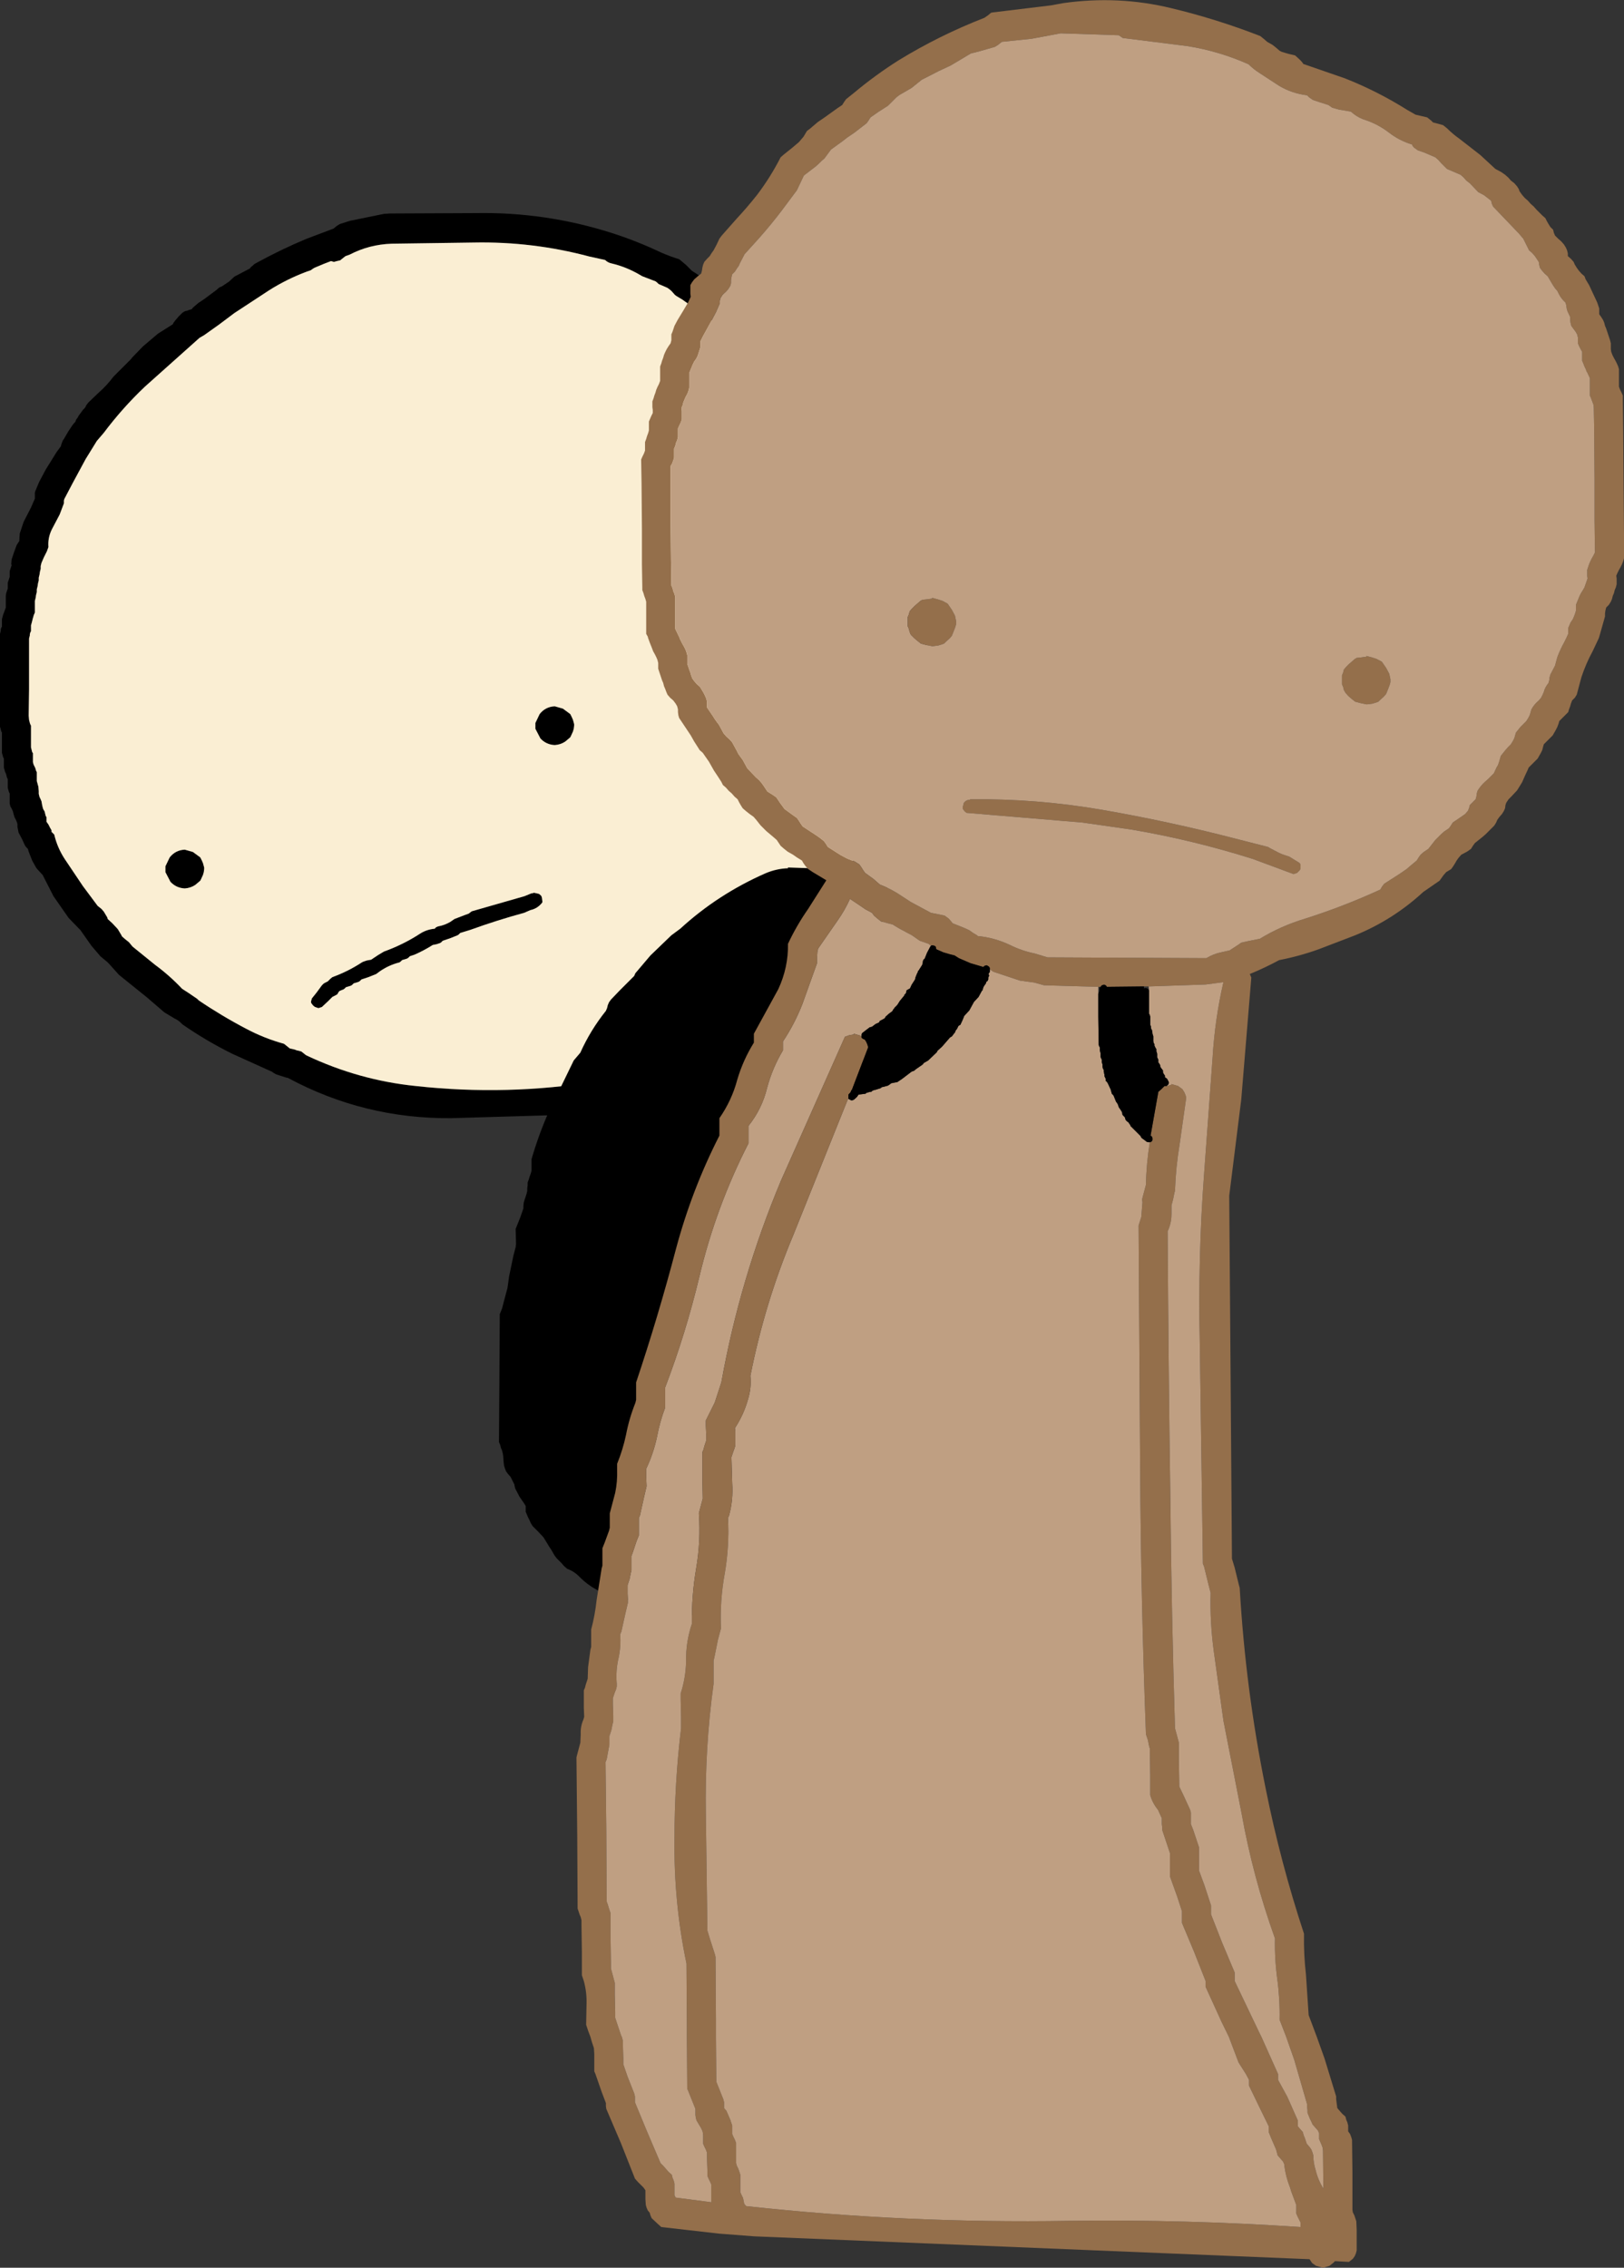
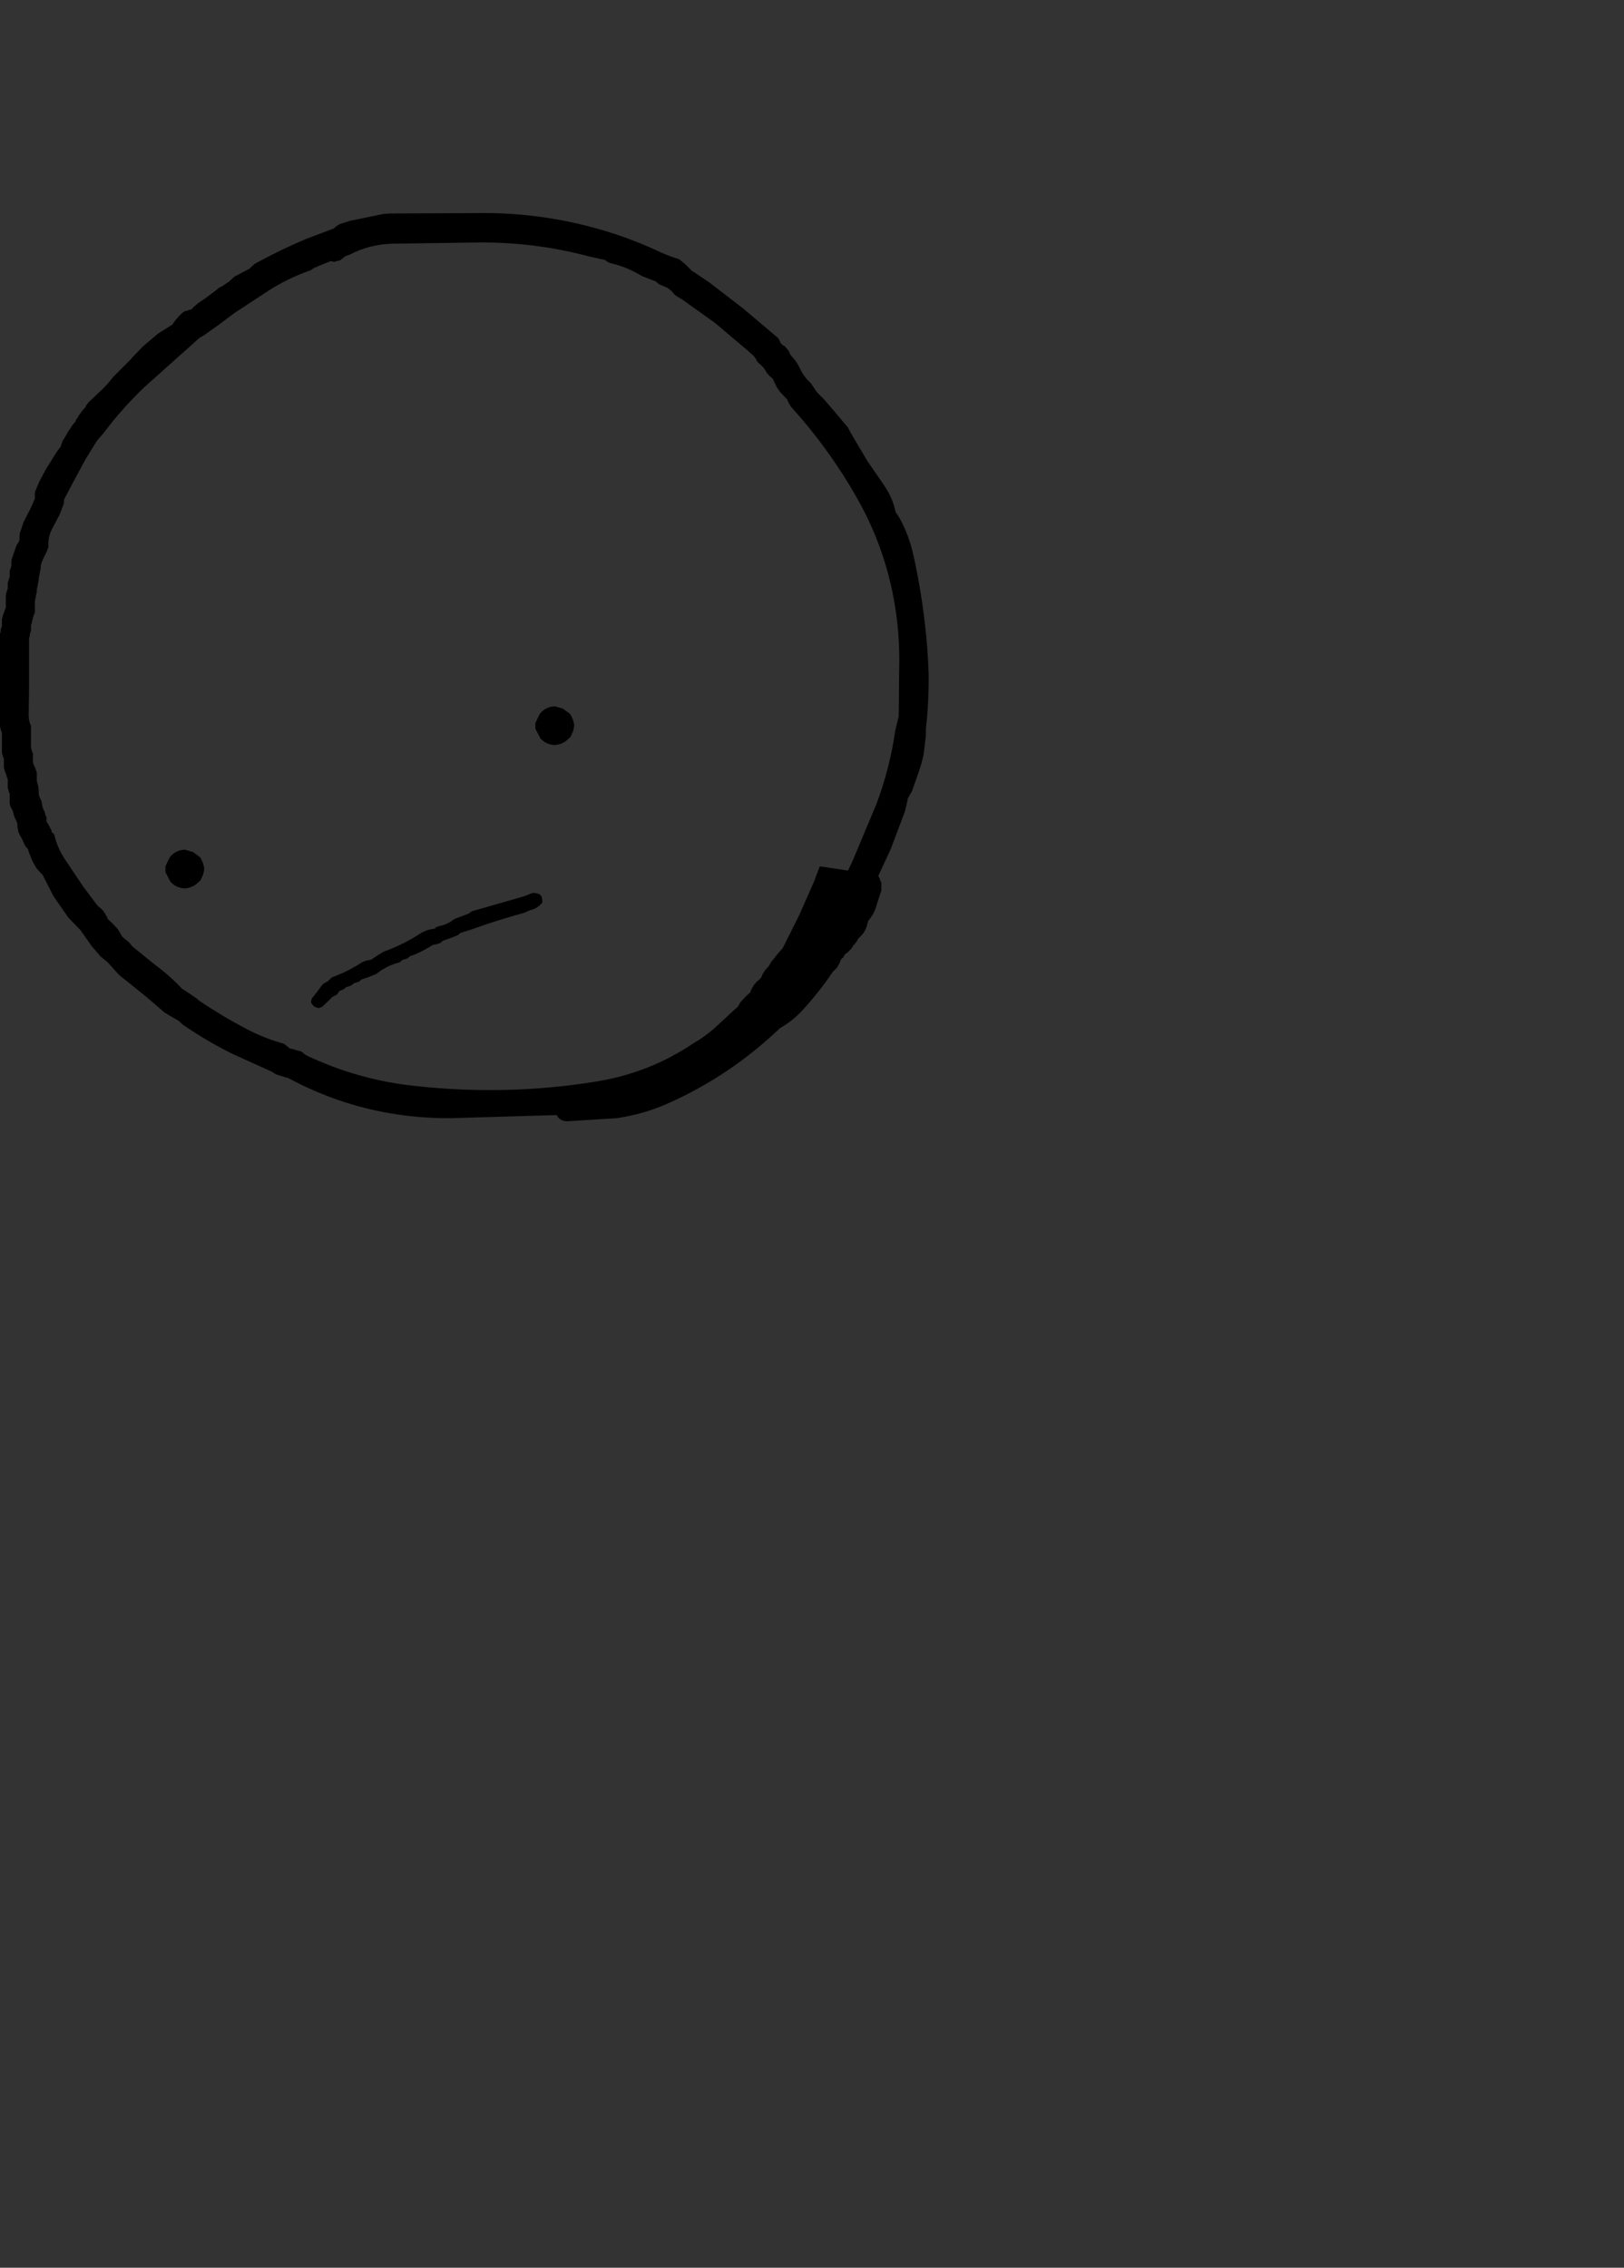
<svg xmlns="http://www.w3.org/2000/svg" height="292.65px" width="209.6px">
  <rect width="100%" height="100%" fill="#333333" stroke="none" />
  <g transform="matrix(1.0, 0.0, 0.0, 1.0, 123.15, 51.7)">
    <path d="M-13.7 3.5 L-13.3 4.25 -11.2 7.8 -9.1 10.85 Q-7.95 12.5 -7.55 14.4 L-7.05 15.15 Q-5.8 17.45 -5.25 20.0 -4.25 24.5 -3.75 29.05 -3.4 32.1 -3.3 35.2 -3.25 38.8 -3.65 42.35 L-3.65 42.5 -3.65 43.1 -3.65 43.25 -3.95 45.7 Q-4.2 46.85 -4.6 48.0 L-5.45 50.4 -6.0 51.35 -6.0 51.5 -6.35 53.0 -8.2 57.9 -9.8 61.35 -9.7 61.5 -9.6 61.7 -9.55 61.9 -9.4 62.25 -9.4 62.45 -9.4 62.65 -9.4 62.85 -9.4 63.0 -9.4 63.2 -9.95 64.9 Q-10.25 66.15 -11.1 67.15 L-11.3 67.9 Q-11.55 68.65 -12.15 69.2 L-12.35 69.4 -12.45 69.55 -12.55 69.75 -12.85 70.15 -13.05 70.35 -13.25 70.7 -13.8 71.25 -14.1 71.45 -14.2 71.65 -14.3 71.85 -14.5 72.0 -14.65 72.2 -14.8 72.6 -15.1 73.15 -15.65 73.7 Q-17.45 76.35 -19.6 78.7 -20.85 80.05 -22.5 81.0 -28.95 87.15 -36.95 90.7 -40.1 92.1 -43.55 92.6 L-49.9 93.0 Q-50.9 93.0 -51.3 92.2 L-64.9 92.6 Q-76.15 92.7 -86.0 87.4 L-86.25 87.35 -87.5 86.95 -87.85 86.75 -88.05 86.6 -88.4 86.45 -93.15 84.3 Q-96.5 82.65 -99.6 80.5 L-99.8 80.3 Q-100.15 79.95 -100.6 79.75 L-100.85 79.6 -101.85 79.0 -102.05 78.85 -104.2 77.0 -107.8 74.1 -109.1 72.65 -109.3 72.45 -110.2 71.7 -111.35 70.35 -112.65 68.5 -112.75 68.35 -112.95 68.15 -114.3 66.75 -116.25 63.95 -117.65 61.2 -117.85 61.0 -118.35 60.45 -118.5 60.25 -119.0 59.35 -119.45 58.2 -119.55 57.85 -119.75 57.65 -119.9 57.45 -120.0 57.25 -120.25 56.7 -120.35 56.5 -120.75 55.75 -120.9 55.0 -120.9 54.65 -120.95 54.45 -121.1 54.1 -121.2 53.9 -121.3 53.7 -121.45 53.15 -121.5 52.95 -121.6 52.75 -121.7 52.55 -121.8 52.4 -121.85 52.2 -121.9 52.0 -121.9 51.85 -121.9 51.65 -121.9 51.45 -121.9 51.25 -121.9 51.1 -121.9 50.7 -122.0 50.5 -122.1 50.15 -122.15 49.95 -122.15 49.75 -122.15 49.2 -122.15 49.0 -122.15 48.85 -122.25 48.65 -122.35 48.25 -122.4 48.1 -122.5 47.9 -122.65 47.35 -122.65 47.15 -122.65 46.95 -122.65 46.75 -122.65 46.6 -122.65 46.4 -122.65 46.2 -122.75 46.0 -122.9 45.45 -122.9 45.25 -122.9 44.5 -122.9 43.6 -122.9 42.85 -123.0 42.65 -123.05 42.45 -123.1 42.25 -123.15 42.1 -123.15 41.9 -123.15 39.45 -123.15 35.7 -123.15 31.95 -123.15 30.1 -123.1 29.9 -123.05 29.7 -123.05 29.5 -123.0 29.35 -122.9 29.15 -122.9 28.95 -122.9 28.4 -122.9 28.2 -122.75 27.65 -122.6 27.25 -122.4 26.7 -122.4 26.5 -122.4 25.95 -122.4 25.75 -122.4 25.2 -122.35 24.85 -122.15 24.25 -122.15 24.1 -122.15 23.7 -122.15 23.5 -122.1 23.35 -121.9 22.75 -121.9 22.6 -121.9 22.2 -121.9 22.0 -121.85 21.85 -121.65 21.25 -121.7 21.1 -121.65 20.5 -121.6 20.35 -121.35 19.6 -121.0 18.65 -120.65 18.1 -120.65 17.9 -120.6 17.15 -120.1 15.65 -119.15 13.8 -118.65 12.65 -118.65 12.45 -118.65 12.25 -118.65 12.1 -118.65 11.9 -118.6 11.7 -118.1 10.5 -117.25 8.9 -115.85 6.65 -115.3 5.9 -115.25 5.7 -115.05 5.15 -114.9 4.95 -114.35 4.0 -113.75 3.1 -113.4 2.7 -113.35 2.5 -113.1 2.15 -113.0 1.95 -112.85 1.75 -112.45 1.2 -112.25 1.0 -112.1 0.8 -112.05 0.65 -111.9 0.45 -111.75 0.25 -110.55 -0.9 Q-109.4 -1.9 -108.5 -3.1 L-106.25 -5.35 -106.1 -5.55 -104.7 -7.0 -102.75 -8.65 -100.85 -9.85 -100.75 -10.05 -100.45 -10.45 -100.3 -10.6 -100.15 -10.8 -99.6 -11.35 -99.35 -11.5 -99.25 -11.55 -99.0 -11.6 -98.75 -11.7 -98.4 -11.8 -98.25 -12.0 -97.55 -12.6 -96.8 -13.1 -95.25 -14.25 -94.85 -14.6 -94.5 -14.75 -93.6 -15.35 -92.9 -16.0 -90.9 -17.05 -90.75 -17.25 -90.55 -17.4 -90.35 -17.6 -90.0 -17.8 Q-86.8 -19.55 -83.55 -20.9 L-80.1 -22.2 -79.8 -22.45 -79.6 -22.6 -79.35 -22.75 -79.25 -22.8 -78.0 -23.2 -77.75 -23.25 -73.6 -24.1 -72.8 -24.15 -61.65 -24.2 Q-52.75 -24.35 -44.25 -21.65 -40.95 -20.6 -37.8 -19.1 -36.65 -18.6 -35.5 -18.25 L-35.25 -18.05 -34.6 -17.5 -34.4 -17.3 -33.85 -16.75 -33.45 -16.5 -31.6 -15.25 -27.25 -11.9 -22.75 -8.1 -22.6 -7.9 -22.55 -7.75 -22.45 -7.55 -22.35 -7.35 -22.1 -7.15 -21.85 -7.0 -21.5 -6.6 -21.35 -6.4 -21.1 -5.85 -20.95 -5.7 Q-20.3 -5.0 -19.9 -4.15 -19.4 -3.05 -18.5 -2.25 L-17.9 -1.35 -17.8 -1.2 -17.25 -0.6 -17.05 -0.45 -15.75 1.05 -14.15 2.95 -13.8 3.35 -13.7 3.5 M-97.4 -8.1 L-104.45 -1.8 Q-107.35 0.95 -109.75 4.15 L-110.65 5.2 -112.1 7.55 -113.8 10.7 -114.85 12.7 -114.9 12.9 -114.9 13.1 -114.9 13.25 -115.45 14.7 -116.45 16.6 Q-117.0 17.7 -116.9 18.9 L-117.1 19.45 -117.5 20.25 -117.8 20.95 -117.9 21.35 -117.9 21.7 -117.95 21.9 -118.0 22.1 -118.05 22.45 -118.15 22.85 -118.15 23.2 -118.2 23.4 -118.25 23.6 -118.3 23.95 -118.4 24.35 -118.4 24.7 -118.45 24.9 -118.5 25.1 -118.55 25.45 -118.65 25.85 -118.65 26.2 -118.65 26.4 -118.65 26.6 -118.65 26.95 -118.65 27.35 -118.8 27.7 -118.85 27.9 -118.9 28.05 -119.05 28.65 -119.15 29.0 -119.15 29.2 -119.15 29.4 -119.15 29.6 -119.15 29.75 -119.25 29.95 -119.3 30.15 -119.3 30.3 -119.35 30.5 -119.4 30.7 -119.4 33.7 -119.4 37.25 -119.45 40.65 -119.4 41.2 -119.35 41.4 -119.3 41.6 -119.25 41.75 -119.15 41.95 -119.15 42.5 -119.15 43.25 -119.15 44.0 -119.15 44.75 -119.1 44.95 -119.05 45.15 -119.0 45.35 -118.9 45.5 -118.9 45.7 -118.9 45.9 -118.9 46.1 -118.9 46.25 -118.9 46.45 -118.9 46.65 -118.85 46.85 -118.8 47.0 -118.7 47.2 -118.6 47.4 -118.5 47.75 -118.4 47.95 -118.4 48.15 -118.4 48.35 -118.4 48.5 -118.4 48.7 -118.4 48.9 -118.4 49.1 -118.3 49.45 -118.25 49.65 -118.2 49.8 -118.15 50.4 -118.15 50.75 -118.05 51.15 -117.95 51.35 -117.8 51.7 -117.7 52.25 -117.65 52.45 -117.6 52.65 -117.5 52.85 -117.4 53.0 -117.35 53.2 -117.25 53.6 -117.15 53.75 -117.15 53.95 -117.15 54.15 -117.15 54.35 -116.9 54.7 -116.8 54.9 -116.7 55.1 -116.5 55.45 -116.5 55.65 -116.3 55.85 -116.15 56.0 Q-115.75 57.7 -114.8 59.15 L-112.45 62.65 -110.55 65.2 -110.05 65.6 -109.75 65.95 -109.3 66.7 -109.25 66.9 -108.65 67.45 -107.95 68.2 -107.5 68.95 -107.4 69.15 -107.0 69.5 -106.5 69.9 -106.05 70.45 -103.15 72.8 Q-101.25 74.2 -99.65 75.9 L-98.8 76.45 -97.7 77.2 -97.5 77.4 Q-94.55 79.4 -91.4 81.05 -89.05 82.3 -86.5 83.0 L-86.25 83.2 -86.0 83.4 -85.75 83.6 -85.1 83.75 -84.85 83.85 -84.6 83.9 -84.25 84.0 -84.0 84.2 -83.75 84.4 -83.6 84.5 Q-76.85 87.7 -69.5 88.45 -57.65 89.75 -46.05 87.85 -39.2 86.7 -33.6 82.9 -32.2 82.1 -30.95 81.0 L-28.3 78.55 -27.9 78.2 -27.6 77.65 -26.85 76.85 -26.3 76.35 -26.25 76.15 -26.15 75.95 -26.05 75.75 -25.95 75.6 -25.85 75.4 -25.65 75.2 -25.5 75.0 -25.3 74.85 -25.1 74.65 -24.9 74.45 -24.75 74.05 -24.65 73.9 -24.4 73.5 -23.9 72.95 -23.8 72.75 -23.7 72.6 -23.6 72.4 -23.25 72.0 -22.95 71.6 -22.35 70.9 -22.15 70.7 -20.0 66.4 -18.1 62.1 -17.35 60.1 -13.7 60.65 -13.05 59.25 -10.05 52.1 Q-8.3 47.45 -7.6 42.55 L-7.15 40.7 -7.15 39.95 -7.1 34.9 Q-6.95 30.0 -7.85 25.3 -9.15 18.55 -12.5 12.65 -16.15 6.2 -21.1 0.75 L-21.2 0.55 -21.3 0.4 -21.5 0.0 -21.55 -0.15 -21.75 -0.35 -22.3 -0.95 -22.45 -1.1 -22.85 -1.65 -22.95 -1.85 -23.4 -2.8 -23.6 -3.0 -23.8 -3.15 -24.15 -3.55 -24.3 -3.75 -24.35 -3.9 -24.5 -4.1 -24.6 -4.25 -25.05 -4.7 -25.25 -4.85 -25.4 -5.05 -25.55 -5.25 -25.6 -5.4 -25.75 -5.6 -25.85 -5.75 -26.7 -6.5 -30.9 -10.05 -35.1 -13.05 -35.85 -13.5 -36.05 -13.65 -36.4 -14.05 -36.6 -14.25 -36.8 -14.4 -37.0 -14.55 -38.15 -15.05 -38.35 -15.25 -38.55 -15.4 -38.95 -15.55 -40.25 -16.05 -40.6 -16.25 Q-42.3 -17.25 -44.2 -17.7 -44.7 -17.8 -45.05 -18.15 L-47.1 -18.6 Q-54.4 -20.55 -62.0 -20.4 L-72.6 -20.25 Q-75.5 -20.15 -78.0 -18.85 L-78.55 -18.65 -78.75 -18.5 -79.0 -18.3 -79.25 -18.1 -79.7 -18.0 -80.05 -17.9 -80.4 -18.0 -80.45 -18.0 -81.35 -17.65 -82.55 -17.15 Q-82.65 -17.1 -82.8 -17.0 L-83.0 -16.85 -83.1 -16.8 -83.55 -16.65 Q-86.1 -15.7 -88.4 -14.25 L-92.9 -11.3 -94.9 -9.8 -96.8 -8.45 -97.4 -8.1 M-50.5 39.75 L-49.55 40.45 -49.35 40.85 -49.2 41.2 -49.05 41.75 -49.05 41.95 -49.1 42.35 -49.2 42.7 -49.45 43.25 -49.55 43.45 -50.2 44.0 Q-50.8 44.4 -51.55 44.45 -52.65 44.4 -53.4 43.6 L-54.05 42.35 -54.05 42.15 -54.05 41.95 -54.05 41.75 -54.05 41.6 -53.5 40.45 Q-52.75 39.5 -51.55 39.45 L-50.5 39.75 M-54.3 63.55 L-54.3 63.5 -54.05 63.55 -53.6 63.65 -53.35 63.85 -53.25 64.0 -53.2 64.2 -53.15 64.6 -53.15 64.75 Q-53.75 65.55 -54.7 65.75 L-55.5 66.1 Q-59.0 67.05 -62.45 68.3 L-63.75 68.7 -63.95 68.9 -64.1 69.0 -65.1 69.4 -66.0 69.7 -66.2 69.9 -66.35 70.0 -66.5 70.05 -66.8 70.15 -67.3 70.25 Q-68.4 70.95 -69.65 71.5 L-70.25 71.7 -70.45 71.9 -70.6 72.0 -70.75 72.05 -71.25 72.2 -71.45 72.4 -71.6 72.5 Q-73.0 72.85 -74.2 73.7 L-74.6 74.0 -75.6 74.4 -76.5 74.7 -76.7 74.9 -76.85 75.0 -77.0 75.05 -77.5 75.2 -77.7 75.4 -77.85 75.5 -78.0 75.55 -78.5 75.7 -78.7 75.9 -78.85 76.0 -79.0 76.05 -79.35 76.2 -79.5 76.4 -79.6 76.6 -79.85 76.75 -80.25 76.95 -80.8 77.5 -81.6 78.25 -82.05 78.4 -82.5 78.25 -82.75 78.05 -82.9 77.85 -83.0 77.7 -83.0 77.5 -82.95 77.35 -82.9 77.15 -82.3 76.4 -81.6 75.45 -81.4 75.25 -81.25 75.15 -80.85 74.95 -80.65 74.75 -80.5 74.6 -80.25 74.4 Q-78.2 73.65 -76.45 72.5 L-76.25 72.4 -76.1 72.35 -75.8 72.25 -75.25 72.15 -74.35 71.55 -73.6 71.1 Q-71.1 70.2 -68.95 68.8 -68.1 68.25 -67.05 68.15 L-66.85 67.95 -66.6 67.85 Q-65.75 67.7 -65.0 67.25 L-64.5 66.9 -63.2 66.4 -62.65 66.2 -62.4 66.0 -62.25 65.9 -55.45 63.95 -54.6 63.6 -54.3 63.55 M-98.25 58.25 L-97.3 58.95 -97.1 59.35 -96.95 59.7 -96.8 60.25 -96.8 60.45 -96.85 60.85 -96.95 61.2 -97.2 61.75 -97.3 61.95 -97.95 62.5 Q-98.55 62.9 -99.3 62.95 -100.4 62.9 -101.15 62.1 L-101.8 60.85 -101.8 60.65 -101.8 60.45 -101.8 60.25 -101.8 60.1 -101.25 58.95 Q-100.5 58.0 -99.3 57.95 L-98.25 58.25" fill="#000000" fill-rule="evenodd" stroke="none" />
-     <path d="M-98.25 58.25 L-99.3 57.95 Q-100.5 58.0 -101.25 58.95 L-101.8 60.1 -101.8 60.25 -101.8 60.45 -101.8 60.65 -101.8 60.85 -101.15 62.1 Q-100.4 62.9 -99.3 62.95 -98.55 62.9 -97.95 62.5 L-97.3 61.95 -97.2 61.75 -96.95 61.2 -96.85 60.85 -96.8 60.45 -96.8 60.25 -96.95 59.7 -97.1 59.35 -97.3 58.95 -98.25 58.25 M-54.3 63.55 L-54.6 63.6 -55.45 63.95 -62.25 65.9 -62.4 66.0 -62.65 66.2 -63.2 66.4 -64.5 66.9 -65.0 67.25 Q-65.75 67.7 -66.6 67.85 L-66.85 67.95 -67.05 68.15 Q-68.1 68.25 -68.95 68.8 -71.1 70.2 -73.6 71.1 L-74.35 71.55 -75.25 72.15 -75.8 72.25 -76.1 72.35 -76.25 72.4 -76.45 72.5 Q-78.2 73.65 -80.25 74.4 L-80.5 74.6 -80.65 74.75 -80.85 74.95 -81.25 75.15 -81.4 75.25 -81.6 75.45 -82.3 76.4 -82.9 77.15 -82.95 77.35 -83.0 77.5 -83.0 77.7 -82.9 77.85 -82.75 78.05 -82.5 78.25 -82.05 78.4 -81.6 78.25 -80.8 77.5 -80.25 76.95 -79.85 76.75 -79.6 76.6 -79.5 76.4 -79.35 76.2 -79.0 76.05 -78.85 76.0 -78.7 75.9 -78.5 75.7 -78.0 75.55 -77.85 75.5 -77.7 75.4 -77.5 75.2 -77.0 75.05 -76.85 75.0 -76.7 74.9 -76.5 74.7 -75.6 74.4 -74.6 74.0 -74.2 73.7 Q-73.0 72.85 -71.6 72.5 L-71.45 72.4 -71.25 72.2 -70.75 72.05 -70.6 72.0 -70.45 71.9 -70.25 71.7 -69.65 71.5 Q-68.4 70.95 -67.3 70.25 L-66.8 70.15 -66.5 70.05 -66.35 70.0 -66.2 69.9 -66.0 69.7 -65.1 69.4 -64.1 69.0 -63.95 68.9 -63.75 68.7 -62.45 68.3 Q-59.0 67.05 -55.5 66.1 L-54.7 65.75 Q-53.75 65.55 -53.15 64.75 L-53.15 64.6 -53.2 64.2 -53.25 64.0 -53.35 63.85 -53.6 63.65 -54.05 63.55 -54.3 63.5 -54.3 63.55 M-50.5 39.75 L-51.55 39.45 Q-52.75 39.5 -53.5 40.45 L-54.05 41.6 -54.05 41.75 -54.05 41.95 -54.05 42.15 -54.05 42.35 -53.4 43.6 Q-52.65 44.4 -51.55 44.45 -50.8 44.4 -50.2 44.0 L-49.55 43.45 -49.45 43.25 -49.2 42.7 -49.1 42.35 -49.05 41.95 -49.05 41.75 -49.2 41.2 -49.35 40.85 -49.55 40.45 -50.5 39.75 M-97.4 -8.1 L-96.8 -8.45 -94.9 -9.8 -92.9 -11.3 -88.4 -14.25 Q-86.1 -15.7 -83.55 -16.65 L-83.1 -16.8 -83.0 -16.85 -82.8 -17.0 Q-82.65 -17.1 -82.55 -17.15 L-81.35 -17.65 -80.45 -18.0 -80.4 -18.0 -80.05 -17.9 -79.7 -18.0 -79.25 -18.1 -79.0 -18.3 -78.75 -18.5 -78.55 -18.65 -78.0 -18.85 Q-75.5 -20.15 -72.6 -20.25 L-62.0 -20.4 Q-54.4 -20.55 -47.1 -18.6 L-45.05 -18.15 Q-44.7 -17.8 -44.2 -17.7 -42.3 -17.25 -40.6 -16.25 L-40.25 -16.05 -38.95 -15.55 -38.55 -15.4 -38.35 -15.25 -38.15 -15.05 -37.0 -14.55 -36.8 -14.4 -36.6 -14.25 -36.4 -14.05 -36.05 -13.65 -35.85 -13.5 -35.1 -13.05 -30.9 -10.05 -26.7 -6.5 -25.85 -5.75 -25.75 -5.6 -25.6 -5.4 -25.55 -5.25 -25.4 -5.05 -25.25 -4.85 -25.05 -4.7 -24.6 -4.25 -24.5 -4.1 -24.35 -3.9 -24.3 -3.75 -24.15 -3.55 -23.8 -3.15 -23.6 -3.0 -23.4 -2.8 -22.95 -1.85 -22.85 -1.65 -22.45 -1.1 -22.3 -0.95 -21.75 -0.35 -21.55 -0.15 -21.5 0.0 -21.3 0.4 -21.2 0.55 -21.1 0.75 Q-16.15 6.2 -12.5 12.65 -9.15 18.55 -7.85 25.3 -6.95 30.0 -7.1 34.9 L-7.15 39.95 -7.15 40.7 -7.6 42.55 Q-8.3 47.45 -10.05 52.1 L-13.05 59.25 -13.7 60.65 -17.35 60.1 -18.1 62.1 -20.0 66.4 -22.15 70.7 -22.35 70.9 -22.95 71.6 -23.25 72.0 -23.6 72.4 -23.7 72.6 -23.8 72.75 -23.9 72.95 -24.4 73.5 -24.65 73.9 -24.75 74.05 -24.9 74.45 -25.1 74.65 -25.3 74.85 -25.5 75.0 -25.65 75.2 -25.85 75.4 -25.95 75.6 -26.05 75.75 -26.15 75.95 -26.25 76.15 -26.3 76.35 -26.85 76.85 -27.6 77.65 -27.9 78.2 -28.3 78.55 -30.95 81.0 Q-32.2 82.1 -33.6 82.9 -39.2 86.7 -46.05 87.85 -57.65 89.75 -69.5 88.45 -76.85 87.7 -83.6 84.5 L-83.75 84.4 -84.0 84.2 -84.25 84.0 -84.6 83.9 -84.85 83.85 -85.1 83.75 -85.75 83.6 -86.0 83.4 -86.25 83.2 -86.5 83.0 Q-89.05 82.3 -91.4 81.05 -94.55 79.4 -97.5 77.4 L-97.7 77.2 -98.8 76.45 -99.65 75.9 Q-101.25 74.2 -103.15 72.8 L-106.05 70.45 -106.5 69.9 -107.0 69.5 -107.4 69.15 -107.5 68.95 -107.95 68.2 -108.65 67.45 -109.25 66.9 -109.3 66.7 -109.75 65.95 -110.05 65.6 -110.55 65.2 -112.45 62.65 -114.8 59.15 Q-115.75 57.7 -116.15 56.0 L-116.3 55.85 -116.5 55.65 -116.5 55.45 -116.7 55.1 -116.8 54.9 -116.9 54.7 -117.15 54.35 -117.15 54.15 -117.15 53.95 -117.15 53.75 -117.25 53.6 -117.35 53.2 -117.4 53.0 -117.5 52.85 -117.6 52.65 -117.65 52.45 -117.7 52.25 -117.8 51.7 -117.95 51.35 -118.05 51.15 -118.15 50.75 -118.15 50.4 -118.2 49.8 -118.25 49.65 -118.3 49.45 -118.4 49.1 -118.4 48.9 -118.4 48.7 -118.4 48.5 -118.4 48.35 -118.4 48.15 -118.4 47.95 -118.5 47.75 -118.6 47.4 -118.7 47.2 -118.8 47.0 -118.85 46.85 -118.9 46.65 -118.9 46.45 -118.9 46.25 -118.9 46.1 -118.9 45.9 -118.9 45.7 -118.9 45.5 -119.0 45.35 -119.05 45.15 -119.1 44.95 -119.15 44.75 -119.15 44.0 -119.15 43.25 -119.15 42.5 -119.15 41.95 -119.25 41.75 -119.3 41.6 -119.35 41.4 -119.4 41.2 -119.45 40.65 -119.4 37.25 -119.4 33.7 -119.4 30.7 -119.35 30.5 -119.3 30.3 -119.3 30.15 -119.25 29.95 -119.15 29.75 -119.15 29.6 -119.15 29.4 -119.15 29.2 -119.15 29.0 -119.05 28.65 -118.9 28.05 -118.85 27.9 -118.8 27.7 -118.65 27.35 -118.65 26.95 -118.65 26.6 -118.65 26.4 -118.65 26.2 -118.65 25.85 -118.55 25.45 -118.5 25.1 -118.45 24.9 -118.4 24.7 -118.4 24.35 -118.3 23.95 -118.25 23.6 -118.2 23.4 -118.15 23.2 -118.15 22.85 -118.05 22.45 -118.0 22.1 -117.95 21.9 -117.9 21.7 -117.9 21.35 -117.8 20.95 -117.5 20.25 -117.1 19.45 -116.9 18.9 Q-117.0 17.7 -116.45 16.6 L-115.45 14.7 -114.9 13.25 -114.9 13.1 -114.9 12.9 -114.85 12.7 -113.8 10.7 -112.1 7.55 -110.65 5.2 -109.75 4.15 Q-107.35 0.95 -104.45 -1.8 L-97.4 -8.1" fill="#faeed3" fill-rule="evenodd" stroke="none" />
-     <path d="M-35.35 68.15 Q-30.5 63.7 -24.35 61.0 -22.95 60.4 -21.45 60.35 L-21.45 60.25 -12.5 60.55 Q-8.45 60.85 -8.15 64.75 L-8.15 65.15 Q-8.7 67.9 -11.2 68.45 L-11.25 68.5 -11.4 68.9 -11.5 69.25 -11.65 69.65 -11.7 80.15 -11.8 92.9 -11.9 93.25 -12.05 93.65 -12.3 94.0 -12.3 94.4 -12.3 94.75 -12.3 95.15 -12.3 95.5 -12.45 95.9 -12.8 96.6 -13.3 97.75 -13.7 102.25 -14.3 109.0 -14.35 109.75 -15.85 114.25 -18.3 121.0 -18.45 121.4 -18.45 121.75 -18.45 122.5 -18.45 123.65 -18.45 124.4 -22.05 132.9 Q-24.0 137.95 -26.4 142.75 L-26.8 143.15 -27.6 144.3 -28.4 145.75 -28.8 146.15 -29.55 146.9 -30.65 148.0 -30.8 148.4 -30.9 148.75 -31.4 149.15 -31.8 149.4 -32.55 149.6 -31.95 150.05 Q-30.6 151.1 -30.6 152.75 -32.6 159.1 -39.55 156.05 L-42.7 154.5 -42.95 154.5 -43.7 154.35 Q-46.4 153.75 -48.3 151.85 -49.0 151.1 -49.95 150.75 L-50.35 150.4 -50.7 150.0 -51.05 149.65 -51.15 149.55 -51.3 149.4 -51.6 149.0 -52.0 148.3 -52.3 147.85 -52.6 147.35 -53.0 146.7 -53.65 146.0 -54.4 145.25 -54.65 144.85 -54.8 144.5 -55.0 144.1 -55.3 143.4 -55.3 143.0 -55.3 142.65 -55.55 142.25 -56.1 141.45 -56.65 140.4 -56.75 140.0 -56.75 139.9 -57.25 138.9 -57.6 138.5 -57.85 138.15 -58.0 137.75 -58.1 137.4 -58.15 137.0 -58.2 136.25 -58.25 135.9 -58.35 135.5 -58.5 135.15 -58.6 134.75 -58.75 134.4 -58.7 126.9 -58.65 118.25 -58.65 117.9 -58.35 117.15 -58.05 116.0 -57.65 114.5 -57.45 113.05 -56.9 110.4 -56.6 109.25 -56.55 108.85 -56.55 108.75 -56.6 106.9 -56.3 106.15 -56.0 105.4 -55.6 104.25 -55.6 103.9 -55.55 103.5 -55.45 103.15 -55.2 102.4 -55.1 102.0 -55.1 101.65 -55.05 101.25 -55.05 100.9 -54.9 100.5 -54.8 100.15 -54.65 99.75 -54.55 99.4 -54.55 99.0 -54.55 98.65 -54.55 98.25 -54.55 97.9 Q-53.65 94.8 -52.4 91.95 L-49.1 85.15 -48.25 84.15 Q-46.95 81.25 -44.95 78.75 L-44.8 78.4 -44.7 78.0 -44.55 77.65 -44.3 77.3 -43.2 76.15 -41.3 74.25 -41.15 73.9 -39.2 71.6 -36.5 69.0 -35.35 68.15" fill="#000000" fill-rule="evenodd" stroke="none" />
-     <path d="M40.0 -46.65 L40.4 -46.3 41.1 -45.9 41.6 -45.5 42.0 -45.15 42.3 -45.0 43.15 -44.75 44.0 -44.55 44.5 -44.1 44.8 -43.8 45.0 -43.55 45.05 -43.45 50.4 -41.6 Q54.6 -39.95 58.5 -37.5 L59.55 -36.9 60.2 -36.75 61.05 -36.55 61.55 -36.15 61.8 -35.9 62.2 -35.8 63.1 -35.55 63.6 -35.15 Q64.35 -34.4 65.2 -33.8 L67.9 -31.7 69.85 -29.9 70.6 -29.5 71.1 -29.15 71.5 -28.8 71.85 -28.4 72.3 -28.05 72.65 -27.65 72.9 -27.25 Q72.9 -27.1 73.05 -26.9 L73.3 -26.55 73.65 -26.15 74.05 -25.8 74.4 -25.4 74.8 -25.05 75.15 -24.65 75.9 -23.9 76.3 -23.55 76.5 -23.15 76.7 -22.8 76.95 -22.4 77.3 -22.05 77.4 -21.65 77.55 -21.3 77.95 -20.9 78.35 -20.55 78.7 -20.15 78.95 -19.75 79.1 -19.4 79.2 -19.0 79.2 -18.65 79.6 -18.3 79.95 -17.9 80.1 -17.55 80.35 -17.15 80.6 -16.8 80.95 -16.4 81.35 -16.05 81.5 -15.65 81.95 -14.9 82.3 -14.15 82.65 -13.4 83.0 -12.65 83.25 -11.9 83.25 -11.55 83.25 -11.15 83.5 -10.8 83.75 -10.4 83.9 -10.05 84.0 -9.65 84.15 -9.3 84.4 -8.55 84.65 -7.8 84.75 -7.4 84.75 -7.05 84.75 -6.65 84.8 -6.3 84.95 -5.9 85.15 -5.5 85.35 -5.15 85.55 -4.75 85.7 -4.4 85.8 -4.05 85.8 -3.65 85.8 -3.3 85.8 -2.9 85.8 -2.55 85.8 -2.15 85.8 -1.8 85.95 -1.4 86.15 -1.0 86.3 -0.65 86.3 0.1 86.35 4.2 86.4 11.35 86.45 17.35 86.45 20.35 86.35 20.7 86.2 21.1 86.0 21.5 85.8 21.85 85.6 22.25 85.45 22.6 85.5 22.95 85.5 23.35 85.5 23.7 85.4 24.1 85.25 24.45 85.15 24.85 85.0 25.2 84.9 25.6 84.75 25.95 84.5 26.35 84.15 26.7 84.05 27.1 84.0 27.45 84.0 27.85 83.9 28.2 83.35 30.15 83.2 30.65 82.4 32.35 Q81.55 33.9 80.95 35.7 L80.35 37.95 80.1 38.35 79.75 38.7 79.6 39.1 79.5 39.45 79.35 39.85 79.25 40.2 78.85 40.6 78.5 40.95 78.1 41.35 78.0 41.7 77.85 42.1 77.65 42.5 77.45 42.85 77.25 43.2 76.85 43.6 76.5 43.95 76.1 44.35 76.0 44.7 75.9 45.1 75.7 45.5 75.5 45.85 75.3 46.2 74.9 46.6 74.55 46.95 74.15 47.35 74.0 47.7 73.65 48.45 73.3 49.25 72.65 50.3 71.9 51.1 71.55 51.45 71.25 51.9 71.15 52.2 71.1 52.6 70.95 52.95 70.7 53.35 70.35 53.75 70.1 54.1 69.95 54.45 69.7 54.85 69.35 55.2 68.95 55.6 68.6 55.95 68.2 56.3 67.7 56.7 67.2 57.1 66.95 57.45 66.7 57.85 66.2 58.2 65.45 58.6 65.1 59.0 64.85 59.35 64.65 59.7 64.4 60.1 64.15 60.45 63.5 60.85 63.15 61.25 62.9 61.6 62.65 61.95 60.55 63.4 Q56.65 67.0 51.75 69.0 L47.05 70.8 Q44.55 71.7 41.95 72.2 40.1 73.2 38.15 74.0 L38.2 74.1 38.35 74.45 37.05 90.2 35.5 102.6 35.7 129.2 35.85 149.45 36.2 150.6 36.75 152.85 36.85 153.2 Q37.6 166.3 40.2 179.1 42.1 188.6 45.15 197.85 45.1 200.5 45.4 203.1 L45.75 208.35 46.8 211.15 47.8 213.95 49.3 218.85 49.3 219.2 49.35 219.6 49.45 220.35 49.75 220.7 50.1 221.1 50.5 221.45 50.6 221.85 50.75 222.2 50.85 222.6 50.85 222.95 50.85 223.35 51.1 223.7 51.25 224.1 51.35 224.45 51.4 228.6 51.4 231.1 51.4 233.45 51.45 233.8 51.65 234.2 51.9 234.95 51.95 236.1 51.95 237.95 51.95 238.7 51.85 239.1 51.7 239.45 51.45 239.8 50.95 240.2 49.15 240.1 48.95 240.3 48.45 240.7 47.6 240.95 46.7 240.7 46.2 240.35 45.9 239.9 45.85 239.85 -25.8 236.9 -30.35 236.55 -37.8 235.7 -38.25 235.3 -39.05 234.55 -39.2 234.2 -39.3 233.85 -39.55 233.55 -39.7 233.2 -39.8 232.85 -39.85 232.1 -39.85 231.1 -39.85 230.95 -40.1 230.6 -40.85 229.85 -41.2 229.45 -43.0 224.9 -44.9 220.45 -44.95 220.1 -44.95 219.7 -45.5 218.25 -46.3 215.95 -46.45 215.6 -46.45 214.85 -46.45 213.35 -46.5 212.6 -46.75 211.85 -46.95 211.15 -47.25 210.35 -47.5 209.6 -47.45 206.95 Q-47.4 205.4 -47.8 203.95 L-48.05 203.2 -48.05 200.2 -48.1 196.85 -48.1 196.1 -48.2 195.7 -48.35 195.35 -48.6 194.6 -48.65 185.2 -48.75 175.1 -48.65 174.7 -48.45 173.95 -48.25 173.2 -48.2 172.1 Q-48.25 171.1 -47.85 170.2 L-47.75 169.85 -47.8 168.7 -47.8 166.85 -47.8 166.45 -47.65 166.1 -47.55 165.7 -47.3 164.95 -47.25 163.45 -46.95 161.2 -46.85 160.85 -46.85 160.45 -46.85 159.7 -46.85 158.6 Q-46.35 156.7 -46.15 154.8 L-45.5 150.7 -45.4 150.35 -45.4 149.95 -45.4 149.2 -45.4 148.1 -45.1 147.35 -44.55 145.85 -44.45 145.45 -44.45 145.1 -44.45 144.35 -44.45 143.6 -43.75 140.95 Q-43.45 139.5 -43.5 137.95 L-43.5 137.2 Q-42.75 135.35 -42.35 133.45 -41.95 131.35 -41.15 129.35 L-41.05 128.95 -41.05 128.6 -41.05 127.85 -41.05 126.7 Q-38.2 118.2 -35.9 109.45 -33.85 101.8 -30.3 94.85 L-30.3 94.45 -30.3 93.7 -30.3 92.6 Q-28.7 90.3 -28.0 87.65 -27.25 85.1 -25.85 82.85 L-25.85 82.45 -25.85 82.1 -25.85 81.7 -22.7 75.95 Q-21.4 73.15 -21.45 70.1 -20.35 67.75 -18.85 65.6 L-16.5 61.9 -17.0 61.6 -18.25 60.85 -18.85 60.45 -19.2 60.05 -19.45 59.7 -19.65 59.35 -20.3 58.95 -20.8 58.6 -21.5 58.2 -22.0 57.8 -22.4 57.45 -22.9 56.7 -23.3 56.35 -24.25 55.55 -25.0 54.8 -25.55 54.1 -25.9 53.7 -26.4 53.35 -26.9 52.95 -27.3 52.6 -27.55 52.2 -27.75 51.85 -27.95 51.45 -28.35 51.1 -28.7 50.7 -29.1 50.35 -29.45 49.95 -29.85 49.6 -30.05 49.2 -30.5 48.5 -31.0 47.75 -31.65 46.6 -32.45 45.45 -32.85 45.1 -33.1 44.7 -33.55 44.0 -34.0 43.2 -34.5 42.45 -35.0 41.7 -35.5 40.95 -35.6 40.6 -35.65 40.2 -35.65 39.85 -35.75 39.45 -35.95 39.1 -36.25 38.7 -36.65 38.35 -37.0 37.95 -37.15 37.6 -37.3 37.2 -37.45 36.85 -37.55 36.45 -37.7 36.1 -37.95 35.35 -38.2 34.6 -38.2 34.2 -38.2 33.85 -38.3 33.45 -38.45 33.1 -38.65 32.7 -38.85 32.35 -39.0 31.95 -39.3 31.2 -39.5 30.65 -39.55 30.45 -39.75 30.1 -39.75 29.7 -39.75 29.35 -39.75 28.95 -39.75 28.6 -39.75 28.2 -39.75 27.45 -39.75 26.7 -39.75 25.95 -39.85 25.6 -40.0 25.2 -40.1 24.85 -40.25 24.45 -40.25 24.1 -40.3 21.1 -40.3 16.6 -40.35 10.6 -40.4 7.6 -40.25 7.25 -40.05 6.85 -39.9 6.45 -39.9 6.1 -39.9 5.7 -39.9 5.35 -39.75 4.95 -39.65 4.6 -39.5 4.2 -39.4 3.85 -39.4 3.45 -39.4 3.1 -39.4 2.7 -39.25 2.35 -39.1 2.0 -38.9 1.6 -38.9 1.2 -38.95 0.85 -38.95 0.45 -38.95 0.1 -38.8 -0.3 -38.7 -0.65 -38.55 -1.05 -38.45 -1.4 -38.3 -1.75 -38.1 -2.15 -37.95 -2.55 -37.95 -2.9 -37.95 -3.3 -37.95 -3.65 -37.95 -4.05 -37.95 -4.4 -37.8 -4.8 -37.7 -5.15 -37.55 -5.55 -37.45 -5.9 -37.3 -6.25 -37.1 -6.65 -36.85 -7.05 -36.6 -7.4 -36.5 -7.8 -36.5 -8.15 -36.5 -8.55 -36.35 -8.9 -36.1 -9.65 -35.7 -10.4 -35.0 -11.55 -34.35 -12.65 -34.0 -13.4 -34.05 -13.8 -34.05 -14.15 -34.05 -14.55 -34.05 -14.9 -33.85 -15.25 -33.55 -15.65 -33.15 -16.0 -32.65 -16.4 -32.55 -16.8 -32.5 -17.15 -32.4 -17.55 -32.25 -17.9 -31.9 -18.3 -31.55 -18.65 -31.3 -19.05 -31.05 -19.4 -30.65 -20.15 -30.3 -20.9 -30.0 -21.3 -28.1 -23.45 Q-26.7 -24.95 -25.4 -26.6 -23.7 -28.85 -22.4 -31.4 L-22.0 -31.75 -21.0 -32.55 -20.05 -33.35 -19.45 -34.05 -19.0 -34.8 -18.6 -35.1 -17.6 -35.95 -16.65 -36.6 -15.05 -37.75 -14.45 -38.15 -14.2 -38.55 -13.95 -38.9 -12.95 -39.7 Q-10.2 -42.0 -7.2 -43.9 -1.9 -47.15 3.9 -49.4 L4.4 -49.75 4.75 -50.05 5.0 -50.1 12.45 -51.0 14.1 -51.3 Q21.2 -52.3 28.0 -50.65 33.85 -49.25 39.5 -47.05 L40.0 -46.65 M38.0 -43.4 Q34.2 -45.1 30.1 -45.75 L21.75 -46.8 21.25 -47.15 13.75 -47.4 10.0 -46.7 6.15 -46.3 5.65 -45.9 5.25 -45.65 3.15 -45.05 2.15 -44.8 -0.45 -43.25 -1.95 -42.55 -4.2 -41.4 -5.5 -40.35 -7.05 -39.45 -7.45 -39.15 -8.55 -38.05 -9.8 -37.25 -10.3 -36.9 -10.8 -36.55 -11.05 -36.15 -11.3 -35.8 -12.85 -34.6 -13.8 -33.95 -14.45 -33.45 -15.9 -32.4 -16.75 -31.25 -17.15 -30.9 -17.5 -30.55 -17.9 -30.2 -19.4 -29.05 -20.3 -27.15 -22.2 -24.6 Q-23.6 -22.75 -25.15 -21.0 L-27.05 -18.9 -27.65 -17.75 -27.8 -17.4 -28.05 -17.05 -28.3 -16.65 -28.65 -16.3 -28.75 -15.9 -28.8 -15.55 -28.8 -15.15 -28.9 -14.8 -29.15 -14.4 -29.45 -14.05 -29.9 -13.65 -30.15 -13.25 -30.25 -12.9 -30.25 -12.55 -30.75 -11.4 -31.15 -10.65 -31.35 -10.25 -32.4 -8.35 -32.75 -7.65 -32.75 -7.3 -32.75 -6.9 -33.1 -5.8 -33.3 -5.4 -33.55 -5.05 -33.75 -4.65 -34.2 -3.55 -34.2 -2.8 -34.2 -2.4 -34.2 -2.05 -34.2 -1.65 Q-34.3 -1.05 -34.65 -0.5 L-34.8 -0.15 -34.95 0.2 -35.05 0.6 -35.2 0.95 -35.15 1.35 -35.15 1.7 -35.15 2.1 -35.15 2.45 -35.3 2.85 -35.5 3.25 -35.65 3.6 -35.65 3.95 -35.65 4.35 -35.65 4.7 -35.75 5.1 -35.9 5.45 -36.0 5.85 -36.15 6.2 -36.15 6.6 -36.15 6.95 -36.15 7.35 -36.25 7.7 -36.4 8.1 -36.6 8.45 -36.6 11.45 -36.6 15.6 -36.55 20.45 -36.5 23.85 -36.35 24.2 -36.25 24.6 -36.1 24.95 -36.0 25.35 -36.0 26.45 -36.0 26.85 -36.0 27.2 -36.0 27.6 -36.0 28.7 -36.0 29.45 -35.45 30.6 -35.45 30.65 -35.3 30.95 -35.1 31.35 -34.9 31.7 Q-34.6 32.2 -34.45 32.85 L-34.45 33.2 -34.45 33.6 -34.45 33.95 -34.2 34.7 -34.05 35.1 -33.95 35.45 -33.8 35.85 -33.55 36.2 -33.2 36.6 -32.8 36.95 -32.35 37.7 -32.15 38.1 -32.0 38.45 -31.9 38.85 -31.9 39.2 -31.9 39.6 -31.15 40.7 -30.9 41.1 -30.65 41.45 -30.35 41.85 -29.75 42.95 -29.4 43.35 -29.0 43.7 -28.65 44.1 -28.05 45.2 -27.85 45.6 -27.6 45.95 -27.3 46.35 -26.7 47.45 -25.6 48.6 -25.2 48.95 -24.85 49.35 -24.6 49.7 -24.1 50.45 -23.45 50.85 -22.95 51.2 -22.45 51.95 -22.15 52.35 -21.9 52.7 -20.8 53.5 -20.3 53.85 -20.05 54.2 -19.8 54.6 -19.55 54.95 -17.8 56.1 -17.3 56.45 -16.8 56.85 -16.55 57.2 -16.3 57.6 -14.65 58.65 -13.8 59.1 -12.8 59.5 -12.25 59.85 -12.0 60.2 -11.75 60.6 -11.5 60.95 -10.4 61.75 -10.0 62.1 -9.6 62.45 Q-8.05 63.05 -6.75 63.95 L-5.6 64.7 -3.0 66.1 -1.25 66.45 -0.7 66.85 -0.4 67.2 -0.2 67.45 1.3 68.05 1.95 68.35 2.45 68.7 2.95 69.0 3.05 69.1 Q5.2 69.3 7.2 70.25 8.7 71.0 10.4 71.35 L12.05 71.85 32.55 71.95 Q33.45 71.4 34.45 71.2 L35.55 70.95 36.7 70.2 37.05 69.95 37.95 69.75 39.45 69.45 Q42.15 67.8 45.3 66.85 50.2 65.3 55.0 63.1 L55.2 62.75 55.5 62.35 57.45 61.1 58.4 60.45 58.8 60.1 59.7 59.35 59.95 58.95 60.2 58.6 60.6 58.25 61.2 57.85 62.1 56.7 62.45 56.35 62.85 55.95 63.25 55.6 63.85 55.2 64.1 54.85 64.35 54.45 65.45 53.7 65.95 53.35 66.3 52.95 66.45 52.6 66.55 52.2 66.9 51.85 67.3 51.45 67.4 51.1 67.45 50.7 67.55 50.35 Q67.95 49.7 68.5 49.2 L68.9 48.85 69.3 48.45 69.65 48.1 70.0 47.35 70.2 47.0 70.35 46.55 70.45 46.2 70.55 45.85 71.15 45.1 71.5 44.7 71.85 44.35 72.1 43.95 72.3 43.55 72.4 43.2 72.5 42.85 73.1 42.1 73.5 41.7 73.85 41.35 74.1 40.95 74.3 40.55 74.4 40.2 74.5 39.85 Q74.85 39.2 75.45 38.7 L75.75 38.35 75.95 37.95 76.1 37.6 Q76.25 37.0 76.7 36.45 L76.8 36.1 76.85 35.7 76.95 35.35 77.55 34.2 77.75 33.45 77.85 33.1 Q78.2 32.15 78.7 31.25 L79.0 30.65 79.25 30.1 79.25 29.7 79.25 29.35 79.55 28.65 79.85 28.2 80.0 27.85 80.15 27.45 80.25 27.1 80.25 26.7 80.25 26.35 80.7 25.25 80.9 24.85 81.15 24.45 81.35 24.1 81.75 22.95 81.7 22.6 81.7 22.2 81.7 21.85 81.95 21.1 82.1 20.75 82.3 20.35 82.5 20.0 82.7 19.6 82.65 15.45 82.65 10.2 82.6 3.45 82.55 0.85 82.5 0.5 82.35 0.1 82.2 -0.3 82.05 -0.65 82.05 -1.4 82.05 -1.8 82.05 -2.15 82.05 -2.55 82.05 -2.9 81.7 -3.65 Q81.55 -3.85 81.55 -4.0 L81.35 -4.4 81.2 -4.8 81.05 -5.15 81.05 -5.55 81.05 -5.9 81.05 -6.3 80.85 -6.65 80.65 -7.05 80.5 -7.4 80.5 -7.8 80.5 -8.15 80.4 -8.55 80.2 -8.9 79.9 -9.3 79.65 -9.65 79.55 -10.05 79.5 -10.4 79.5 -10.8 79.15 -11.55 79.05 -11.9 79.0 -12.3 78.9 -12.65 Q78.35 -13.15 78.05 -13.75 L77.85 -14.15 77.55 -14.5 77.25 -14.95 76.6 -16.05 76.2 -16.4 75.85 -16.8 75.6 -17.15 75.5 -17.55 75.45 -17.9 74.95 -18.65 74.6 -19.05 74.2 -19.4 73.45 -20.9 72.85 -21.6 70.65 -23.9 69.55 -25.05 69.4 -25.4 69.3 -25.8 68.4 -26.5 67.65 -26.9 66.55 -28.05 66.1 -28.4 65.75 -28.8 65.35 -29.15 63.6 -29.9 62.85 -30.65 62.5 -31.05 62.1 -31.4 60.7 -32.0 59.85 -32.3 59.35 -32.65 59.15 -32.9 59.1 -33.05 Q57.45 -33.55 56.1 -34.6 54.6 -35.75 52.8 -36.3 51.9 -36.65 51.2 -37.3 L49.7 -37.55 48.8 -37.8 48.3 -38.15 47.2 -38.5 46.3 -38.8 45.8 -39.15 45.55 -39.4 Q43.55 -39.65 41.9 -40.65 L39.45 -42.25 Q38.65 -42.75 38.0 -43.4 M-3.0 70.35 L-3.3 70.1 -4.45 69.7 -4.95 69.35 -5.45 69.0 -6.2 68.6 -6.95 68.2 -7.55 67.85 -7.95 67.6 -8.55 67.45 -9.45 67.2 -9.95 66.8 -10.35 66.45 -10.6 66.1 -11.45 65.65 -12.4 65.0 -13.45 64.3 Q-14.1 65.75 -15.05 67.1 L-17.55 70.7 -17.65 71.1 -17.7 71.85 -17.7 72.6 -19.6 77.9 Q-20.6 80.45 -22.1 82.7 L-22.1 83.1 -22.1 83.45 -22.1 83.85 Q-23.45 86.1 -24.15 88.7 -24.8 91.4 -26.55 93.6 L-26.55 93.95 -26.55 94.7 -26.55 95.85 Q-30.75 104.05 -32.9 113.1 -34.65 120.4 -37.3 127.35 L-37.3 128.1 -37.3 129.2 -37.3 129.95 Q-38.0 131.8 -38.35 133.7 -38.8 135.85 -39.75 137.85 L-39.75 138.2 -39.75 138.95 -39.7 140.1 -40.05 141.6 -40.55 143.85 -40.7 144.2 -40.7 144.6 -40.7 145.35 -40.7 146.45 -41.0 147.2 -41.5 148.7 -41.65 149.1 -41.65 149.45 -41.65 150.2 -41.65 150.95 -41.75 151.35 -41.9 152.1 -42.15 152.85 -42.15 153.2 -42.15 153.95 -42.1 155.1 -42.45 156.6 -42.95 158.85 -43.1 159.2 Q-43.0 160.75 -43.3 162.2 -43.7 163.85 -43.55 165.6 L-43.55 165.95 -43.65 166.35 -43.8 166.7 -44.05 167.45 -44.05 168.2 -44.0 169.7 -44.0 170.45 -44.1 170.85 -44.25 171.6 -44.5 172.35 -44.5 173.45 -44.85 175.35 -45.0 175.7 -44.9 184.35 -44.85 193.7 -44.7 194.1 -44.6 194.45 -44.35 195.2 -44.35 198.2 -44.3 201.6 -44.3 202.35 -44.2 202.7 -44.0 203.45 -43.8 204.2 -43.8 205.7 -43.75 207.95 -43.75 208.7 -43.5 209.45 -43.0 210.95 -42.9 211.15 -42.75 211.7 -42.75 212.45 -42.7 213.95 -42.7 214.7 -42.15 216.3 -41.3 218.45 -41.2 218.85 -41.2 219.2 -41.2 219.6 -39.65 223.35 -37.9 227.45 -37.55 227.8 -36.85 228.6 -36.45 228.95 -36.35 229.35 -36.2 229.7 -36.1 230.1 -36.1 230.45 -36.1 230.85 -36.1 231.1 -36.1 231.6 -35.95 231.9 -31.35 232.5 -31.3 232.5 -31.35 232.45 -31.35 232.1 -31.35 231.35 -31.35 231.1 -31.35 230.2 -31.5 229.85 -31.7 229.45 -31.85 229.1 -31.85 228.35 -31.9 226.85 -31.9 226.1 -32.05 225.7 -32.25 225.3 -32.4 224.95 -32.4 224.6 -32.4 224.2 -32.4 223.85 -32.45 223.45 Q-32.55 223.1 -32.8 222.7 L-33.25 221.95 -33.35 221.6 -33.4 221.2 -33.4 220.45 -33.7 219.7 -34.3 218.2 -34.45 217.85 -34.5 211.15 -34.5 209.95 -34.55 201.7 Q-36.2 193.85 -36.1 185.6 -36.1 178.35 -35.25 171.35 L-35.25 169.85 -35.3 167.6 -35.3 166.85 Q-34.65 164.85 -34.6 162.7 -34.65 160.2 -33.85 157.85 -33.9 154.2 -33.3 150.7 -32.7 147.2 -32.95 143.6 L-32.85 143.2 -32.65 142.45 -32.45 141.7 -32.5 139.1 -32.5 136.1 -32.5 135.7 -32.35 135.35 -32.25 134.95 -32.0 134.2 -32.0 133.45 -32.05 132.35 -32.05 131.6 -30.9 129.3 -30.05 126.7 Q-27.65 113.3 -22.35 100.65 L-14.1 82.1 -13.55 81.9 -12.95 81.8 -12.95 81.7 -12.1 81.95 -11.95 82.1 -11.95 82.2 -11.85 82.3 -11.7 82.4 -11.55 82.45 -11.35 82.75 -11.2 83.1 -11.1 83.45 -13.2 88.95 -13.3 89.05 -13.3 89.1 -13.35 89.2 -13.4 89.3 -13.5 89.4 -13.6 89.5 -13.65 89.6 -13.65 89.8 -13.65 89.95 -13.65 90.05 -13.7 90.1 -20.75 107.65 Q-24.45 116.45 -26.3 125.85 -26.15 127.4 -26.6 128.85 -27.15 130.85 -28.3 132.6 L-28.25 132.95 -28.25 133.7 -28.25 134.85 -28.35 135.2 -28.5 135.6 -28.75 136.35 -28.65 139.7 Q-28.5 141.85 -29.05 143.85 L-29.2 144.2 Q-29.0 147.8 -29.6 151.3 -30.25 154.8 -30.1 158.45 L-30.5 159.95 -30.95 162.2 -31.05 162.6 -31.05 163.35 -31.05 164.85 -31.05 165.6 Q-32.2 173.9 -32.05 182.45 L-31.85 197.45 -31.5 198.6 -30.9 200.45 -30.8 200.85 -30.75 208.7 -30.75 211.15 -30.7 216.95 -30.4 217.7 -29.8 219.2 -29.7 219.6 -29.7 219.95 -29.7 220.35 -29.4 220.7 -28.9 221.85 -28.65 222.6 -28.65 222.95 -28.65 223.35 -28.65 223.7 -28.5 224.05 -28.3 224.45 -28.15 224.85 -28.15 225.6 -28.15 226.7 -28.15 227.45 -28.05 227.8 -27.85 228.2 -27.6 228.95 -27.6 229.35 -27.6 230.1 -27.6 231.1 -27.6 231.2 -27.45 231.55 -27.25 231.95 -27.1 232.7 -26.85 233.0 Q-6.3 235.25 14.8 234.9 29.8 234.7 44.7 235.7 L44.7 235.1 44.5 234.7 44.3 234.3 44.15 233.95 44.15 233.6 44.15 233.2 44.15 232.85 43.5 231.1 43.35 230.6 Q42.75 229.1 42.6 227.6 L42.45 227.25 42.1 226.85 41.75 226.45 41.55 225.7 40.9 224.2 40.6 223.45 40.6 223.1 40.6 222.7 39.5 220.45 38.05 217.45 38.05 217.1 38.05 216.7 37.65 215.95 36.95 214.85 36.7 214.45 35.45 211.15 34.5 209.2 32.45 204.7 32.45 204.35 32.45 203.95 30.95 200.15 29.4 196.45 29.4 196.1 29.4 195.7 29.4 194.95 28.8 193.1 27.85 190.45 27.85 189.7 27.85 188.2 27.85 187.45 27.6 186.7 27.1 185.2 26.85 184.45 26.85 184.1 26.8 183.7 26.8 182.95 26.3 181.85 Q25.6 181.0 25.3 179.95 L25.3 177.35 25.25 173.95 25.15 173.6 25.0 172.85 24.75 172.1 Q24.1 154.85 24.0 137.6 L23.8 106.45 24.15 105.35 24.3 103.45 24.25 103.1 24.35 102.7 24.55 101.95 24.75 101.2 Q24.8 98.45 25.25 95.7 L25.35 95.7 25.4 95.65 25.5 95.6 25.55 95.5 25.6 95.4 25.6 95.2 25.55 95.05 25.5 94.95 25.35 94.85 26.35 89.2 26.75 88.85 27.15 88.45 27.25 88.45 27.45 88.45 28.0 88.3 28.05 88.2 28.9 88.45 29.45 88.85 29.7 89.25 29.85 89.6 29.95 89.95 29.1 95.95 Q28.6 98.95 28.5 101.95 L28.4 102.35 28.25 103.1 28.05 103.85 28.05 104.95 Q28.05 105.95 27.7 106.85 L27.55 107.2 Q27.65 124.45 27.9 141.7 28.05 156.55 28.5 171.35 L28.6 171.7 28.8 172.45 29.0 173.2 29.0 175.45 29.05 178.45 29.05 178.85 29.6 180.0 30.45 181.85 30.55 182.2 30.55 182.6 30.55 182.95 30.55 183.7 30.85 184.45 31.35 185.95 31.6 186.7 31.6 187.45 31.6 188.95 31.6 189.7 32.3 191.6 33.15 194.2 33.15 194.6 33.15 194.95 33.15 195.35 34.6 199.05 36.2 202.85 36.2 203.2 36.2 203.6 36.2 203.95 39.4 210.65 39.65 211.15 41.8 215.95 41.8 216.35 41.8 216.7 43.0 218.9 44.35 221.95 44.35 222.35 44.35 222.7 44.65 223.05 45.0 223.45 45.1 223.85 45.25 224.2 45.5 224.95 45.85 225.35 46.1 225.7 46.25 226.1 46.35 226.45 Q46.35 227.4 46.65 228.35 46.95 229.6 47.65 230.75 L47.65 230.7 47.6 225.85 47.55 225.45 47.4 225.05 47.1 224.35 47.1 223.95 47.1 223.6 46.95 223.25 46.6 222.85 46.25 222.45 46.1 222.1 45.9 221.7 45.6 220.95 45.6 220.6 45.55 220.2 45.55 219.85 43.9 214.15 42.85 211.15 42.0 208.95 Q42.05 206.3 41.7 203.7 41.35 201.15 41.4 198.45 38.55 190.5 37.1 182.35 L34.75 170.35 33.5 161.35 Q33.0 157.65 33.1 153.85 L32.8 152.7 32.25 150.45 32.1 150.1 31.7 121.6 Q31.45 110.6 32.25 99.85 L33.35 84.8 Q33.65 79.8 34.75 75.05 L32.45 75.35 25.1 75.6 24.7 75.6 24.5 75.6 19.75 75.65 19.7 75.65 19.65 75.55 19.55 75.45 19.3 75.35 19.3 75.4 19.15 75.4 19.1 75.45 19.0 75.5 18.9 75.65 18.6 75.65 11.6 75.45 10.35 75.1 8.5 74.85 7.0 74.35 5.8 73.95 5.05 73.7 4.6 73.4 4.6 73.3 4.6 73.2 4.55 73.15 4.5 73.05 4.35 72.95 4.15 72.85 4.15 72.9 4.0 72.9 3.85 73.0 3.8 73.05 3.8 73.1 2.1 72.6 0.6 71.95 0.05 71.6 -0.55 71.45 -1.4 71.2 -2.2 70.85 -2.3 70.8 -2.35 70.65 -2.35 70.55 -2.4 70.45 -2.55 70.35 -2.75 70.3 -2.9 70.3 -3.0 70.35 M51.7 33.35 L51.95 33.2 52.45 33.15 53.2 33.05 53.2 32.95 53.95 33.15 54.55 33.35 55.2 33.7 55.75 34.5 56.15 35.25 56.3 35.95 56.3 36.35 56.2 36.7 56.05 37.1 55.75 37.85 55.45 38.2 55.0 38.6 54.75 38.85 54.5 38.95 54.0 39.1 53.25 39.2 52.5 39.05 51.75 38.85 51.25 38.45 50.85 38.1 50.5 37.7 50.3 37.35 50.2 36.95 50.05 36.6 50.05 36.2 50.05 35.85 50.05 35.45 50.2 35.1 50.3 34.7 50.6 34.35 50.95 34.0 51.7 33.35 M41.9 58.35 L42.35 58.55 43.25 58.85 44.55 59.65 44.7 59.85 44.7 60.05 44.7 60.2 44.7 60.4 44.6 60.6 44.45 60.75 44.25 60.95 43.8 61.1 38.55 59.15 Q30.8 56.7 22.85 55.35 L16.55 54.45 1.6 53.2 1.35 53.0 1.2 52.8 1.1 52.65 1.1 52.45 1.15 52.3 1.2 52.1 1.25 51.9 1.45 51.7 1.6 51.6 1.75 51.55 2.05 51.5 2.05 51.45 Q10.65 51.35 19.05 52.8 27.7 54.3 36.2 56.5 L40.5 57.6 40.75 57.75 41.9 58.35 M-3.6 25.65 L-2.85 25.55 -2.85 25.45 -2.1 25.65 -1.5 25.85 -0.85 26.2 -0.3 27.0 0.1 27.75 0.25 28.45 0.25 28.85 0.15 29.2 0.0 29.6 -0.3 30.35 -0.55 30.65 -0.6 30.7 -1.05 31.1 -1.3 31.35 -1.55 31.45 -2.05 31.6 -2.8 31.7 -3.55 31.55 -4.3 31.35 -4.8 30.95 -5.15 30.65 -5.2 30.6 -5.6 30.2 -5.75 29.85 -5.85 29.45 -6.0 29.1 -6.0 28.7 -6.0 28.35 -6.0 27.95 -5.85 27.6 -5.75 27.2 -5.45 26.85 -5.1 26.5 -4.35 25.85 -4.1 25.7 -3.6 25.65" fill="#946f4b" fill-rule="evenodd" stroke="none" />
-     <path d="M-11.95 82.1 L-12.1 81.95 -12.95 81.7 -12.95 81.8 -13.55 81.9 -14.1 82.1 -22.35 100.65 Q-27.65 113.3 -30.05 126.7 L-30.9 129.3 -32.05 131.6 -32.05 132.35 -32.0 133.45 -32.0 134.2 -32.25 134.95 -32.35 135.35 -32.5 135.7 -32.5 136.1 -32.5 139.1 -32.45 141.7 -32.65 142.45 -32.85 143.2 -32.95 143.6 Q-32.7 147.2 -33.3 150.7 -33.9 154.2 -33.85 157.85 -34.65 160.2 -34.6 162.7 -34.65 164.85 -35.3 166.85 L-35.3 167.6 -35.25 169.85 -35.25 171.35 Q-36.1 178.35 -36.1 185.6 -36.2 193.85 -34.55 201.7 L-34.5 209.95 -34.5 211.15 -34.45 217.85 -34.3 218.2 -33.7 219.7 -33.4 220.45 -33.4 221.2 -33.35 221.6 -33.25 221.95 -32.8 222.7 Q-32.55 223.1 -32.45 223.45 L-32.4 223.85 -32.4 224.2 -32.4 224.6 -32.4 224.95 -32.25 225.3 -32.05 225.7 -31.9 226.1 -31.9 226.85 -31.85 228.35 -31.85 229.1 -31.7 229.45 -31.5 229.85 -31.35 230.2 -31.35 231.1 -31.35 231.35 -31.35 232.1 -31.35 232.45 -31.3 232.5 -31.35 232.5 -35.95 231.9 -36.1 231.6 -36.1 231.1 -36.1 230.85 -36.1 230.45 -36.1 230.1 -36.2 229.7 -36.35 229.35 -36.45 228.95 -36.85 228.6 -37.55 227.8 -37.9 227.45 -39.65 223.35 -41.2 219.6 -41.2 219.2 -41.2 218.85 -41.3 218.45 -42.15 216.3 -42.7 214.7 -42.7 213.95 -42.75 212.45 -42.75 211.7 -42.9 211.15 -43.0 210.95 -43.5 209.45 -43.75 208.7 -43.75 207.95 -43.8 205.7 -43.8 204.2 -44.0 203.45 -44.2 202.7 -44.3 202.35 -44.3 201.6 -44.35 198.2 -44.35 195.2 -44.6 194.45 -44.7 194.1 -44.85 193.7 -44.9 184.35 -45.0 175.7 -44.85 175.35 -44.5 173.45 -44.5 172.35 -44.25 171.6 -44.1 170.85 -44.0 170.45 -44.0 169.7 -44.05 168.2 -44.05 167.45 -43.8 166.7 -43.65 166.35 -43.55 165.95 -43.55 165.6 Q-43.7 163.85 -43.3 162.2 -43.0 160.75 -43.1 159.2 L-42.95 158.85 -42.45 156.6 -42.1 155.1 -42.15 153.95 -42.15 153.2 -42.15 152.85 -41.9 152.1 -41.75 151.35 -41.65 150.95 -41.65 150.2 -41.65 149.45 -41.65 149.1 -41.5 148.7 -41.0 147.2 -40.7 146.45 -40.7 145.35 -40.7 144.6 -40.7 144.2 -40.55 143.85 -40.05 141.6 -39.7 140.1 -39.75 138.95 -39.75 138.2 -39.75 137.85 Q-38.8 135.85 -38.35 133.7 -38.0 131.8 -37.3 129.95 L-37.3 129.2 -37.3 128.1 -37.3 127.35 Q-34.65 120.4 -32.9 113.1 -30.75 104.05 -26.55 95.85 L-26.55 94.7 -26.55 93.95 -26.55 93.6 Q-24.8 91.4 -24.15 88.7 -23.45 86.1 -22.1 83.85 L-22.1 83.45 -22.1 83.1 -22.1 82.7 Q-20.6 80.45 -19.6 77.9 L-17.7 72.6 -17.7 71.85 -17.65 71.1 -17.55 70.7 -15.05 67.1 Q-14.1 65.75 -13.45 64.3 L-12.4 65.0 -11.45 65.65 -10.6 66.1 -10.35 66.45 -9.95 66.8 -9.45 67.2 -8.55 67.45 -7.95 67.6 -7.55 67.85 -6.95 68.2 -6.2 68.6 -5.45 69.0 -4.95 69.35 -4.45 69.7 -3.3 70.1 -3.0 70.35 -3.05 70.4 -3.5 71.25 -3.8 72.0 -3.9 72.1 -4.0 72.2 -4.0 72.3 -4.05 72.35 -4.05 72.45 -4.05 72.55 -4.1 72.65 -4.1 72.75 -4.15 72.85 -4.4 73.25 -4.5 73.4 -4.55 73.5 -4.65 73.6 -4.7 73.7 -4.7 73.8 -4.75 73.85 -4.8 73.95 -5.0 74.45 -5.05 74.7 -5.5 75.4 -5.7 75.85 -6.05 76.05 -6.15 76.1 -6.15 76.2 -6.2 76.3 -6.2 76.4 -6.25 76.5 -6.35 76.6 -6.45 76.7 -6.45 76.8 -6.5 76.85 -7.0 77.45 -7.35 78.0 -7.45 78.1 -7.55 78.2 -7.65 78.3 -7.7 78.35 -7.75 78.45 -7.85 78.55 -7.95 78.75 -8.05 78.85 -8.4 79.1 -8.85 79.5 -8.9 79.6 -8.95 79.7 -9.3 79.9 -9.6 80.05 -9.65 80.15 -9.7 80.25 -10.15 80.45 -10.6 80.8 -10.8 80.85 -10.95 80.9 -11.0 80.95 -11.4 81.25 -11.9 81.65 -11.95 81.85 -11.95 82.05 -11.95 82.1 M38.0 -43.4 Q38.65 -42.75 39.45 -42.25 L41.9 -40.65 Q43.55 -39.65 45.55 -39.4 L45.8 -39.15 46.3 -38.8 47.2 -38.5 48.3 -38.15 48.8 -37.8 49.7 -37.55 51.2 -37.3 Q51.9 -36.65 52.8 -36.3 54.6 -35.75 56.1 -34.6 57.45 -33.55 59.1 -33.05 L59.15 -32.9 59.35 -32.65 59.85 -32.3 60.7 -32.0 62.1 -31.4 62.5 -31.05 62.85 -30.65 63.6 -29.9 65.35 -29.15 65.75 -28.8 66.1 -28.4 66.55 -28.05 67.65 -26.9 68.4 -26.5 69.3 -25.8 69.4 -25.4 69.55 -25.05 70.65 -23.9 72.85 -21.6 73.45 -20.9 74.2 -19.4 74.6 -19.05 74.95 -18.65 75.45 -17.9 75.5 -17.55 75.6 -17.15 75.85 -16.8 76.2 -16.4 76.6 -16.05 77.25 -14.95 77.55 -14.5 77.85 -14.15 78.05 -13.75 Q78.35 -13.15 78.9 -12.65 L79.0 -12.3 79.05 -11.9 79.15 -11.55 79.5 -10.8 79.5 -10.4 79.55 -10.05 79.65 -9.65 79.9 -9.3 80.2 -8.9 80.4 -8.55 80.5 -8.15 80.5 -7.8 80.5 -7.4 80.65 -7.05 80.85 -6.65 81.05 -6.3 81.05 -5.9 81.05 -5.55 81.05 -5.15 81.2 -4.8 81.35 -4.4 81.55 -4.0 Q81.55 -3.85 81.7 -3.65 L82.05 -2.9 82.05 -2.55 82.05 -2.15 82.05 -1.8 82.05 -1.4 82.05 -0.65 82.2 -0.3 82.35 0.1 82.5 0.5 82.55 0.85 82.6 3.45 82.65 10.2 82.65 15.45 82.7 19.6 82.5 20.0 82.3 20.35 82.1 20.75 81.95 21.1 81.7 21.85 81.7 22.2 81.7 22.6 81.75 22.95 81.35 24.1 81.15 24.45 80.9 24.85 80.7 25.25 80.25 26.35 80.25 26.7 80.25 27.1 80.15 27.45 80.0 27.85 79.85 28.2 79.55 28.65 79.25 29.35 79.25 29.7 79.25 30.1 79.0 30.65 78.7 31.25 Q78.2 32.15 77.85 33.1 L77.75 33.45 77.55 34.2 76.95 35.35 76.85 35.7 76.8 36.1 76.7 36.45 Q76.25 37.0 76.1 37.6 L75.95 37.95 75.75 38.35 75.45 38.7 Q74.85 39.2 74.5 39.85 L74.4 40.2 74.3 40.55 74.1 40.95 73.85 41.35 73.5 41.7 73.1 42.1 72.5 42.85 72.4 43.2 72.3 43.55 72.1 43.95 71.85 44.35 71.5 44.7 71.15 45.1 70.55 45.85 70.45 46.2 70.35 46.55 70.2 47.0 70.0 47.35 69.65 48.1 69.3 48.45 68.9 48.85 68.5 49.2 Q67.95 49.7 67.55 50.35 L67.45 50.7 67.4 51.1 67.3 51.45 66.9 51.85 66.55 52.2 66.45 52.6 66.3 52.95 65.95 53.35 65.45 53.7 64.35 54.45 64.1 54.85 63.85 55.2 63.25 55.6 62.85 55.95 62.45 56.35 62.1 56.7 61.2 57.85 60.6 58.25 60.2 58.6 59.95 58.95 59.7 59.35 58.8 60.1 58.4 60.45 57.45 61.1 55.5 62.35 55.2 62.75 55.0 63.1 Q50.2 65.3 45.3 66.85 42.15 67.8 39.45 69.45 L37.95 69.75 37.05 69.95 36.7 70.2 35.55 70.95 34.45 71.2 Q33.45 71.4 32.55 71.95 L12.05 71.85 10.4 71.35 Q8.7 71.0 7.2 70.25 5.2 69.3 3.05 69.1 L2.95 69.0 2.45 68.7 1.95 68.35 1.3 68.05 -0.2 67.45 -0.4 67.2 -0.7 66.85 -1.25 66.45 -3.0 66.1 -5.6 64.7 -6.75 63.95 Q-8.05 63.05 -9.6 62.45 L-10.0 62.1 -10.4 61.75 -11.5 60.95 -11.75 60.6 -12.0 60.2 -12.25 59.85 -12.8 59.5 -13.8 59.1 -14.65 58.65 -16.3 57.6 -16.55 57.2 -16.8 56.85 -17.3 56.45 -17.8 56.1 -19.55 54.95 -19.8 54.6 -20.05 54.2 -20.3 53.85 -20.8 53.5 -21.9 52.7 -22.15 52.35 -22.45 51.95 -22.95 51.2 -23.45 50.85 -24.1 50.45 -24.6 49.7 -24.85 49.35 -25.2 48.95 -25.6 48.6 -26.7 47.45 -27.3 46.35 -27.6 45.95 -27.85 45.6 -28.05 45.2 -28.65 44.1 -29.0 43.7 -29.4 43.35 -29.75 42.95 -30.35 41.85 -30.65 41.45 -30.9 41.1 -31.15 40.7 -31.9 39.6 -31.9 39.2 -31.9 38.85 -32.0 38.45 -32.15 38.1 -32.35 37.7 -32.8 36.95 -33.2 36.6 -33.55 36.2 -33.8 35.85 -33.95 35.45 -34.05 35.1 -34.2 34.7 -34.45 33.95 -34.45 33.6 -34.45 33.2 -34.45 32.85 Q-34.6 32.2 -34.9 31.7 L-35.1 31.35 -35.3 30.95 -35.45 30.65 -35.45 30.6 -36.0 29.45 -36.0 28.7 -36.0 27.6 -36.0 27.2 -36.0 26.85 -36.0 26.45 -36.0 25.35 -36.1 24.95 -36.25 24.6 -36.35 24.2 -36.5 23.85 -36.55 20.45 -36.6 15.6 -36.6 11.45 -36.6 8.45 -36.4 8.1 -36.25 7.7 -36.15 7.35 -36.15 6.95 -36.15 6.6 -36.15 6.2 -36.0 5.85 -35.9 5.45 -35.75 5.1 -35.65 4.7 -35.65 4.35 -35.65 3.95 -35.65 3.6 -35.5 3.25 -35.3 2.85 -35.15 2.45 -35.15 2.1 -35.15 1.7 -35.15 1.35 -35.2 0.95 -35.05 0.6 -34.95 0.2 -34.8 -0.15 -34.65 -0.5 Q-34.3 -1.05 -34.2 -1.65 L-34.2 -2.05 -34.2 -2.4 -34.2 -2.8 -34.2 -3.55 -33.75 -4.65 -33.55 -5.05 -33.3 -5.4 -33.1 -5.8 -32.75 -6.9 -32.75 -7.3 -32.75 -7.65 -32.4 -8.35 -31.35 -10.25 -31.15 -10.65 -30.75 -11.4 -30.25 -12.55 -30.25 -12.9 -30.15 -13.25 -29.9 -13.65 -29.45 -14.05 -29.15 -14.4 -28.9 -14.8 -28.8 -15.15 -28.8 -15.55 -28.75 -15.9 -28.65 -16.3 -28.3 -16.65 -28.05 -17.05 -27.8 -17.4 -27.65 -17.75 -27.05 -18.9 -25.15 -21.0 Q-23.6 -22.75 -22.2 -24.6 L-20.3 -27.15 -19.4 -29.05 -17.9 -30.2 -17.5 -30.55 -17.15 -30.9 -16.75 -31.25 -15.9 -32.4 -14.45 -33.45 -13.8 -33.95 -12.85 -34.6 -11.3 -35.8 -11.05 -36.15 -10.8 -36.55 -10.3 -36.9 -9.8 -37.25 -8.55 -38.05 -7.45 -39.15 -7.05 -39.45 -5.5 -40.35 -4.2 -41.4 -1.95 -42.55 -0.45 -43.25 2.15 -44.8 3.15 -45.05 5.25 -45.65 5.65 -45.9 6.15 -46.3 10.0 -46.7 13.75 -47.4 21.25 -47.15 21.75 -46.8 30.1 -45.75 Q34.2 -45.1 38.0 -43.4 M4.6 73.4 L5.05 73.7 5.8 73.95 7.0 74.35 8.5 74.85 10.35 75.1 11.6 75.45 18.6 75.65 18.6 76.55 18.6 79.55 18.65 83.1 18.7 83.3 18.75 83.4 18.8 83.45 18.8 83.65 18.8 83.75 18.8 83.85 18.85 84.05 18.85 84.1 18.9 84.2 18.9 84.4 18.9 84.6 18.9 84.7 18.95 84.85 19.0 84.95 19.05 85.05 19.05 85.15 19.05 85.25 19.05 85.35 19.1 85.55 19.15 85.65 19.15 85.7 19.15 85.8 19.15 85.9 19.15 86.0 19.2 86.2 19.25 86.3 19.3 86.35 19.3 86.45 19.3 86.55 19.35 86.75 19.35 86.85 19.4 86.95 19.4 87.05 19.4 87.1 19.4 87.2 19.45 87.3 19.5 87.4 19.55 87.5 19.55 87.6 19.55 87.7 19.55 87.8 19.65 87.85 19.8 88.05 19.85 88.15 20.2 88.9 20.35 89.45 20.45 89.55 20.55 89.65 20.6 89.75 20.8 90.25 20.9 90.5 21.0 90.6 21.1 90.8 21.15 90.85 Q21.2 91.2 21.4 91.4 L21.65 91.8 21.7 92.0 21.7 92.1 21.75 92.2 21.8 92.25 22.0 92.45 22.05 92.55 22.1 92.75 22.15 92.85 22.25 92.95 22.35 93.05 22.45 93.1 22.6 93.3 22.65 93.4 22.75 93.5 22.75 93.6 22.85 93.7 23.3 94.15 24.05 94.9 24.1 95.0 24.15 95.1 24.25 95.2 24.6 95.45 24.85 95.65 25.05 95.7 25.15 95.7 25.25 95.7 Q24.8 98.45 24.75 101.2 L24.55 101.95 24.35 102.7 24.25 103.1 24.3 103.45 24.15 105.35 23.8 106.45 24.0 137.6 Q24.1 154.85 24.75 172.1 L25.0 172.85 25.15 173.6 25.25 173.95 25.3 177.35 25.3 179.95 Q25.6 181.0 26.3 181.85 L26.8 182.95 26.8 183.7 26.85 184.1 26.85 184.45 27.1 185.2 27.6 186.7 27.85 187.45 27.85 188.2 27.85 189.7 27.85 190.45 28.8 193.1 29.4 194.95 29.4 195.7 29.4 196.1 29.4 196.45 30.95 200.15 32.45 203.95 32.45 204.35 32.45 204.7 34.5 209.2 35.45 211.15 36.7 214.45 36.95 214.85 37.65 215.95 38.05 216.7 38.05 217.1 38.05 217.45 39.5 220.45 40.6 222.7 40.6 223.1 40.6 223.45 40.9 224.2 41.55 225.7 41.75 226.45 42.1 226.85 42.45 227.25 42.6 227.6 Q42.75 229.1 43.35 230.6 L43.5 231.1 44.15 232.85 44.15 233.2 44.15 233.6 44.15 233.95 44.3 234.3 44.5 234.7 44.7 235.1 44.7 235.7 Q29.8 234.7 14.8 234.9 -6.3 235.25 -26.85 233.0 L-27.1 232.7 -27.25 231.95 -27.45 231.55 -27.6 231.2 -27.6 231.1 -27.6 230.1 -27.6 229.35 -27.6 228.95 -27.85 228.2 -28.05 227.8 -28.15 227.45 -28.15 226.7 -28.15 225.6 -28.15 224.85 -28.3 224.45 -28.5 224.05 -28.65 223.7 -28.65 223.35 -28.65 222.95 -28.65 222.6 -28.9 221.85 -29.4 220.7 -29.7 220.35 -29.7 219.95 -29.7 219.6 -29.8 219.2 -30.4 217.7 -30.7 216.95 -30.75 211.15 -30.75 208.7 -30.8 200.85 -30.9 200.45 -31.5 198.6 -31.85 197.45 -32.05 182.45 Q-32.2 173.9 -31.05 165.6 L-31.05 164.85 -31.05 163.35 -31.05 162.6 -30.95 162.2 -30.5 159.95 -30.1 158.45 Q-30.25 154.8 -29.6 151.3 -29.0 147.8 -29.2 144.2 L-29.05 143.85 Q-28.5 141.85 -28.65 139.7 L-28.75 136.35 -28.5 135.6 -28.35 135.2 -28.25 134.85 -28.25 133.7 -28.25 132.95 -28.3 132.6 Q-27.15 130.85 -26.6 128.85 -26.15 127.4 -26.3 125.85 -24.45 116.45 -20.75 107.65 L-13.7 90.1 -13.55 90.15 -13.4 90.25 -13.2 90.3 -13.05 90.25 -13.0 90.25 -12.7 90.0 -12.5 89.8 -12.45 89.7 -12.4 89.65 -12.35 89.55 -11.45 89.45 -11.35 89.35 -11.2 89.3 -10.85 89.2 -10.7 89.2 Q-10.55 89.0 -10.2 88.95 L-9.55 88.75 -9.45 88.7 -9.35 88.6 -9.1 88.55 -8.55 88.4 -8.25 88.2 -8.15 88.1 -7.65 88.0 -7.35 87.95 -6.75 87.55 -5.5 86.6 -5.25 86.5 -5.2 86.5 -4.9 86.25 -4.1 85.7 -4.0 85.6 -3.95 85.5 -3.35 85.15 -2.25 84.1 -2.2 84.0 -2.15 83.9 -1.55 83.35 -0.55 82.2 -0.4 82.1 -0.3 82.05 -0.15 81.85 0.0 81.65 0.1 81.55 Q0.15 81.3 0.35 81.1 L0.55 80.7 0.7 80.6 0.8 80.55 1.1 79.9 1.3 79.4 1.95 78.7 2.55 77.6 3.15 76.95 3.5 76.3 3.55 76.2 3.65 76.1 3.7 75.95 3.75 75.75 3.8 75.65 3.85 75.55 4.1 75.2 4.15 75.0 4.3 74.9 4.35 74.8 4.4 74.7 4.4 74.6 4.4 74.55 4.4 74.45 4.45 74.35 4.5 74.25 4.5 74.15 4.45 74.05 4.45 73.95 4.55 73.8 4.6 73.7 4.6 73.6 4.6 73.5 4.6 73.4 M25.1 75.6 L32.45 75.35 34.75 75.05 Q33.65 79.8 33.35 84.8 L32.25 99.85 Q31.45 110.6 31.7 121.6 L32.1 150.1 32.25 150.45 32.8 152.7 33.1 153.85 Q33.0 157.65 33.5 161.35 L34.75 170.35 37.1 182.35 Q38.55 190.5 41.4 198.45 41.35 201.15 41.7 203.7 42.05 206.3 42.0 208.95 L42.85 211.15 43.9 214.15 45.55 219.85 45.55 220.2 45.6 220.6 45.6 220.95 45.9 221.7 46.1 222.1 46.25 222.45 46.6 222.85 46.95 223.25 47.1 223.6 47.1 223.95 47.1 224.35 47.4 225.05 47.55 225.45 47.6 225.85 47.65 230.7 47.65 230.75 Q46.95 229.6 46.65 228.35 46.35 227.4 46.35 226.45 L46.25 226.1 46.1 225.7 45.85 225.35 45.5 224.95 45.25 224.2 45.1 223.85 45.0 223.45 44.65 223.05 44.35 222.7 44.35 222.35 44.35 221.95 43.0 218.9 41.8 216.7 41.8 216.35 41.8 215.95 39.65 211.15 39.4 210.65 36.2 203.95 36.2 203.6 36.2 203.2 36.2 202.85 34.6 199.05 33.15 195.35 33.15 194.95 33.15 194.6 33.15 194.2 32.3 191.6 31.6 189.7 31.6 188.95 31.6 187.45 31.6 186.7 31.35 185.95 30.85 184.45 30.55 183.7 30.55 182.95 30.55 182.6 30.55 182.2 30.45 181.85 29.6 180.0 29.05 178.85 29.05 178.45 29.0 175.45 29.0 173.2 28.8 172.45 28.6 171.7 28.5 171.35 Q28.05 156.55 27.9 141.7 27.65 124.45 27.55 107.2 L27.7 106.85 Q28.05 105.95 28.05 104.95 L28.05 103.85 28.25 103.1 28.4 102.35 28.5 101.95 Q28.6 98.95 29.1 95.95 L29.95 89.95 29.85 89.6 29.7 89.25 29.45 88.85 28.9 88.45 28.05 88.2 28.0 88.3 27.45 88.45 27.45 88.4 27.6 88.3 27.65 88.2 27.7 88.1 27.7 88.05 27.7 87.95 27.6 87.75 27.55 87.65 27.5 87.55 27.4 87.45 27.3 87.4 27.2 87.3 27.2 87.2 27.2 87.1 27.05 86.9 27.0 86.8 26.95 86.7 26.95 86.6 26.95 86.55 26.95 86.45 26.8 86.25 26.65 86.05 26.6 85.95 26.6 85.85 26.6 85.8 26.55 85.7 26.5 85.6 26.35 85.4 26.35 85.3 26.35 85.2 26.35 85.1 26.35 85.05 26.3 84.95 26.25 84.85 26.2 84.75 26.2 84.55 26.2 84.35 26.2 84.3 26.15 84.1 26.1 84.0 26.1 83.9 26.1 83.8 26.1 83.7 26.0 83.55 25.9 83.35 25.85 83.25 25.85 83.15 25.85 83.05 25.75 82.9 25.75 82.8 25.7 82.7 25.7 82.5 25.7 82.2 25.7 82.05 25.65 81.85 25.6 81.75 25.6 81.65 25.55 81.45 25.55 81.35 25.55 81.3 25.5 81.2 25.45 81.1 25.4 81.0 25.4 80.9 25.4 80.8 25.35 80.65 25.3 80.55 25.3 80.45 25.3 80.25 25.3 79.8 25.3 79.5 25.25 79.3 25.2 79.2 25.15 79.1 25.15 77.7 25.15 76.2 25.15 76.1 25.1 75.6 M-3.6 25.65 L-4.1 25.7 -4.35 25.85 -5.1 26.5 -5.45 26.85 -5.75 27.2 -5.85 27.6 -6.0 27.95 -6.0 28.35 -6.0 28.7 -6.0 29.1 -5.85 29.45 -5.75 29.85 -5.6 30.2 -5.2 30.6 -5.15 30.65 -4.8 30.95 -4.3 31.35 -3.55 31.55 -2.8 31.7 -2.05 31.6 -1.55 31.45 -1.3 31.35 -1.05 31.1 -0.6 30.7 -0.55 30.65 -0.3 30.35 0.0 29.6 0.15 29.2 0.25 28.85 0.25 28.45 0.1 27.75 -0.3 27.0 -0.85 26.2 -1.5 25.85 -2.1 25.65 -2.85 25.45 -2.85 25.55 -3.6 25.65 M41.9 58.35 L40.75 57.75 40.5 57.6 36.2 56.5 Q27.7 54.3 19.05 52.8 10.65 51.35 2.05 51.45 L2.05 51.5 1.75 51.55 1.6 51.6 1.45 51.7 1.25 51.9 1.2 52.1 1.15 52.3 1.1 52.45 1.1 52.65 1.2 52.8 1.35 53.0 1.6 53.2 16.55 54.45 22.85 55.35 Q30.8 56.7 38.55 59.15 L43.8 61.1 44.25 60.95 44.45 60.75 44.6 60.6 44.7 60.4 44.7 60.2 44.7 60.05 44.7 59.85 44.55 59.65 43.25 58.85 42.35 58.55 41.9 58.35 M51.7 33.35 L50.95 34.0 50.6 34.35 50.3 34.7 50.2 35.1 50.05 35.45 50.05 35.85 50.05 36.2 50.05 36.6 50.2 36.95 50.3 37.35 50.5 37.7 50.85 38.1 51.25 38.45 51.75 38.85 52.5 39.05 53.25 39.2 54.0 39.1 54.5 38.95 54.75 38.85 55.0 38.6 55.45 38.2 55.75 37.85 56.05 37.1 56.2 36.7 56.3 36.35 56.3 35.95 56.15 35.25 55.75 34.5 55.2 33.7 54.55 33.35 53.95 33.15 53.2 32.95 53.2 33.05 52.45 33.15 51.95 33.2 51.7 33.35" fill="#bf9f82" fill-rule="evenodd" stroke="none" />
-     <path d="M-11.95 82.1 L-11.95 82.05 -11.95 81.85 -11.9 81.65 -11.4 81.25 -11.0 80.95 -10.95 80.9 -10.8 80.85 -10.6 80.8 -10.15 80.45 -9.7 80.25 -9.65 80.15 -9.6 80.05 -9.3 79.9 -8.95 79.7 -8.9 79.6 -8.85 79.5 -8.4 79.1 -8.05 78.85 -7.95 78.75 -7.85 78.55 -7.75 78.45 -7.7 78.35 -7.65 78.3 -7.55 78.2 -7.45 78.1 -7.35 78.0 -7.0 77.45 -6.5 76.85 -6.45 76.8 -6.45 76.7 -6.35 76.6 -6.25 76.5 -6.2 76.4 -6.2 76.3 -6.15 76.2 -6.15 76.1 -6.05 76.05 -5.7 75.85 -5.5 75.4 -5.05 74.7 -5.0 74.45 -4.8 73.95 -4.75 73.85 -4.7 73.8 -4.7 73.7 -4.65 73.6 -4.55 73.5 -4.5 73.4 -4.4 73.25 -4.15 72.85 -4.1 72.75 -4.1 72.65 -4.05 72.55 -4.05 72.45 -4.05 72.35 -4.0 72.3 -4.0 72.2 -3.9 72.1 -3.8 72.0 -3.5 71.25 -3.05 70.4 -3.0 70.35 -2.9 70.3 -2.75 70.3 -2.55 70.35 -2.4 70.45 -2.35 70.55 -2.35 70.65 -2.3 70.8 -2.2 70.85 -1.4 71.2 -0.55 71.45 0.05 71.6 0.6 71.95 2.1 72.6 3.8 73.1 3.8 73.05 3.85 73.0 4.0 72.9 4.15 72.9 4.15 72.85 4.35 72.95 4.5 73.05 4.55 73.15 4.6 73.2 4.6 73.3 4.6 73.4 4.6 73.5 4.6 73.6 4.6 73.7 4.55 73.8 4.45 73.95 4.45 74.05 4.5 74.15 4.5 74.25 4.45 74.35 4.4 74.45 4.4 74.55 4.4 74.6 4.4 74.7 4.35 74.8 4.3 74.9 4.15 75.0 4.1 75.2 3.85 75.55 3.8 75.65 3.75 75.75 3.7 75.95 3.65 76.1 3.55 76.2 3.5 76.3 3.15 76.95 2.55 77.6 1.95 78.7 1.3 79.4 1.1 79.9 0.8 80.55 0.7 80.6 0.55 80.7 0.35 81.1 Q0.15 81.3 0.1 81.55 L0.0 81.65 -0.15 81.85 -0.3 82.05 -0.4 82.1 -0.55 82.2 -1.55 83.35 -2.15 83.9 -2.2 84.0 -2.25 84.1 -3.35 85.15 -3.95 85.5 -4.0 85.6 -4.1 85.7 -4.9 86.25 -5.2 86.5 -5.25 86.5 -5.5 86.6 -6.75 87.55 -7.35 87.95 -7.65 88.0 -8.15 88.1 -8.25 88.2 -8.55 88.4 -9.1 88.55 -9.35 88.6 -9.45 88.7 -9.55 88.75 -10.2 88.95 Q-10.55 89.0 -10.7 89.2 L-10.85 89.2 -11.2 89.3 -11.35 89.35 -11.45 89.45 -12.35 89.55 -12.4 89.65 -12.45 89.7 -12.5 89.8 -12.7 90.0 -13.0 90.25 -13.05 90.25 -13.2 90.3 -13.4 90.25 -13.55 90.15 -13.65 90.05 -13.65 89.95 -13.65 89.8 -13.65 89.6 -13.6 89.5 -13.5 89.4 -13.4 89.3 -13.35 89.2 -13.3 89.1 -13.3 89.05 -13.2 88.95 -11.1 83.45 -11.2 83.1 -11.35 82.75 -11.55 82.45 -11.7 82.4 -11.85 82.3 -11.95 82.2 -11.95 82.1 M18.9 75.65 L19.0 75.5 19.1 75.45 19.15 75.4 19.3 75.4 19.3 75.35 19.55 75.45 19.65 75.55 19.7 75.65 19.75 75.7 19.75 75.65 24.5 75.6 24.5 75.85 24.7 75.8 24.9 75.85 25.05 75.95 25.1 76.05 25.15 76.1 25.15 76.2 25.15 77.7 25.15 79.1 25.2 79.2 25.25 79.3 25.3 79.5 25.3 79.8 25.3 80.25 25.3 80.45 25.3 80.55 25.35 80.65 25.4 80.8 25.4 80.9 25.4 81.0 25.45 81.1 25.5 81.2 25.55 81.3 25.55 81.35 25.55 81.45 25.6 81.65 25.6 81.75 25.65 81.85 25.7 82.05 25.7 82.2 25.7 82.5 25.7 82.7 25.75 82.8 25.75 82.9 25.85 83.05 25.85 83.15 25.85 83.25 25.9 83.35 26.0 83.55 26.1 83.7 26.1 83.8 26.1 83.9 26.1 84.0 26.15 84.1 26.2 84.3 26.2 84.35 26.2 84.55 26.2 84.75 26.25 84.85 26.3 84.95 26.35 85.05 26.35 85.1 26.35 85.2 26.35 85.3 26.35 85.4 26.5 85.6 26.55 85.7 26.6 85.8 26.6 85.85 26.6 85.95 26.65 86.05 26.8 86.25 26.95 86.45 26.95 86.55 26.95 86.6 26.95 86.7 27.0 86.8 27.05 86.9 27.2 87.1 27.2 87.2 27.2 87.3 27.3 87.4 27.4 87.45 27.5 87.55 27.55 87.65 27.6 87.75 27.7 87.95 27.7 88.05 27.7 88.1 27.65 88.2 27.6 88.3 27.45 88.4 27.45 88.45 27.25 88.45 27.15 88.45 26.75 88.85 26.35 89.2 25.35 94.85 25.5 94.95 25.55 95.05 25.6 95.2 25.6 95.4 25.55 95.5 25.5 95.6 25.4 95.65 25.35 95.7 25.25 95.7 25.15 95.7 25.05 95.7 24.85 95.65 24.6 95.45 24.25 95.2 24.15 95.1 24.1 95.0 24.05 94.9 23.3 94.15 22.85 93.7 22.75 93.6 22.75 93.5 22.65 93.4 22.6 93.3 22.45 93.1 22.35 93.05 22.25 92.95 22.15 92.85 22.1 92.75 22.05 92.55 22.0 92.45 21.8 92.25 21.75 92.2 21.7 92.1 21.7 92.0 21.65 91.8 21.4 91.4 Q21.2 91.2 21.15 90.85 L21.1 90.8 21.0 90.6 20.9 90.5 20.8 90.25 20.6 89.75 20.55 89.65 20.45 89.55 20.35 89.45 20.2 88.9 19.85 88.15 19.8 88.05 19.65 87.85 19.55 87.8 19.55 87.7 19.55 87.6 19.55 87.5 19.5 87.4 19.45 87.3 19.4 87.2 19.4 87.1 19.4 87.05 19.4 86.95 19.35 86.85 19.35 86.75 19.3 86.55 19.3 86.45 19.3 86.35 19.25 86.3 19.2 86.2 19.15 86.0 19.15 85.9 19.15 85.8 19.15 85.7 19.15 85.65 19.1 85.55 19.05 85.35 19.05 85.25 19.05 85.15 19.05 85.05 19.0 84.95 18.95 84.85 18.9 84.7 18.9 84.6 18.9 84.4 18.9 84.2 18.85 84.1 18.85 84.05 18.8 83.85 18.8 83.75 18.8 83.65 18.8 83.45 18.75 83.4 18.7 83.3 18.65 83.1 18.6 79.55 18.6 76.55 18.65 76.45 18.65 76.35 18.75 76.25 18.75 76.15 18.75 75.95 18.75 75.8 18.85 75.7 18.9 75.65" fill="#000000" fill-rule="evenodd" stroke="none" />
  </g>
</svg>